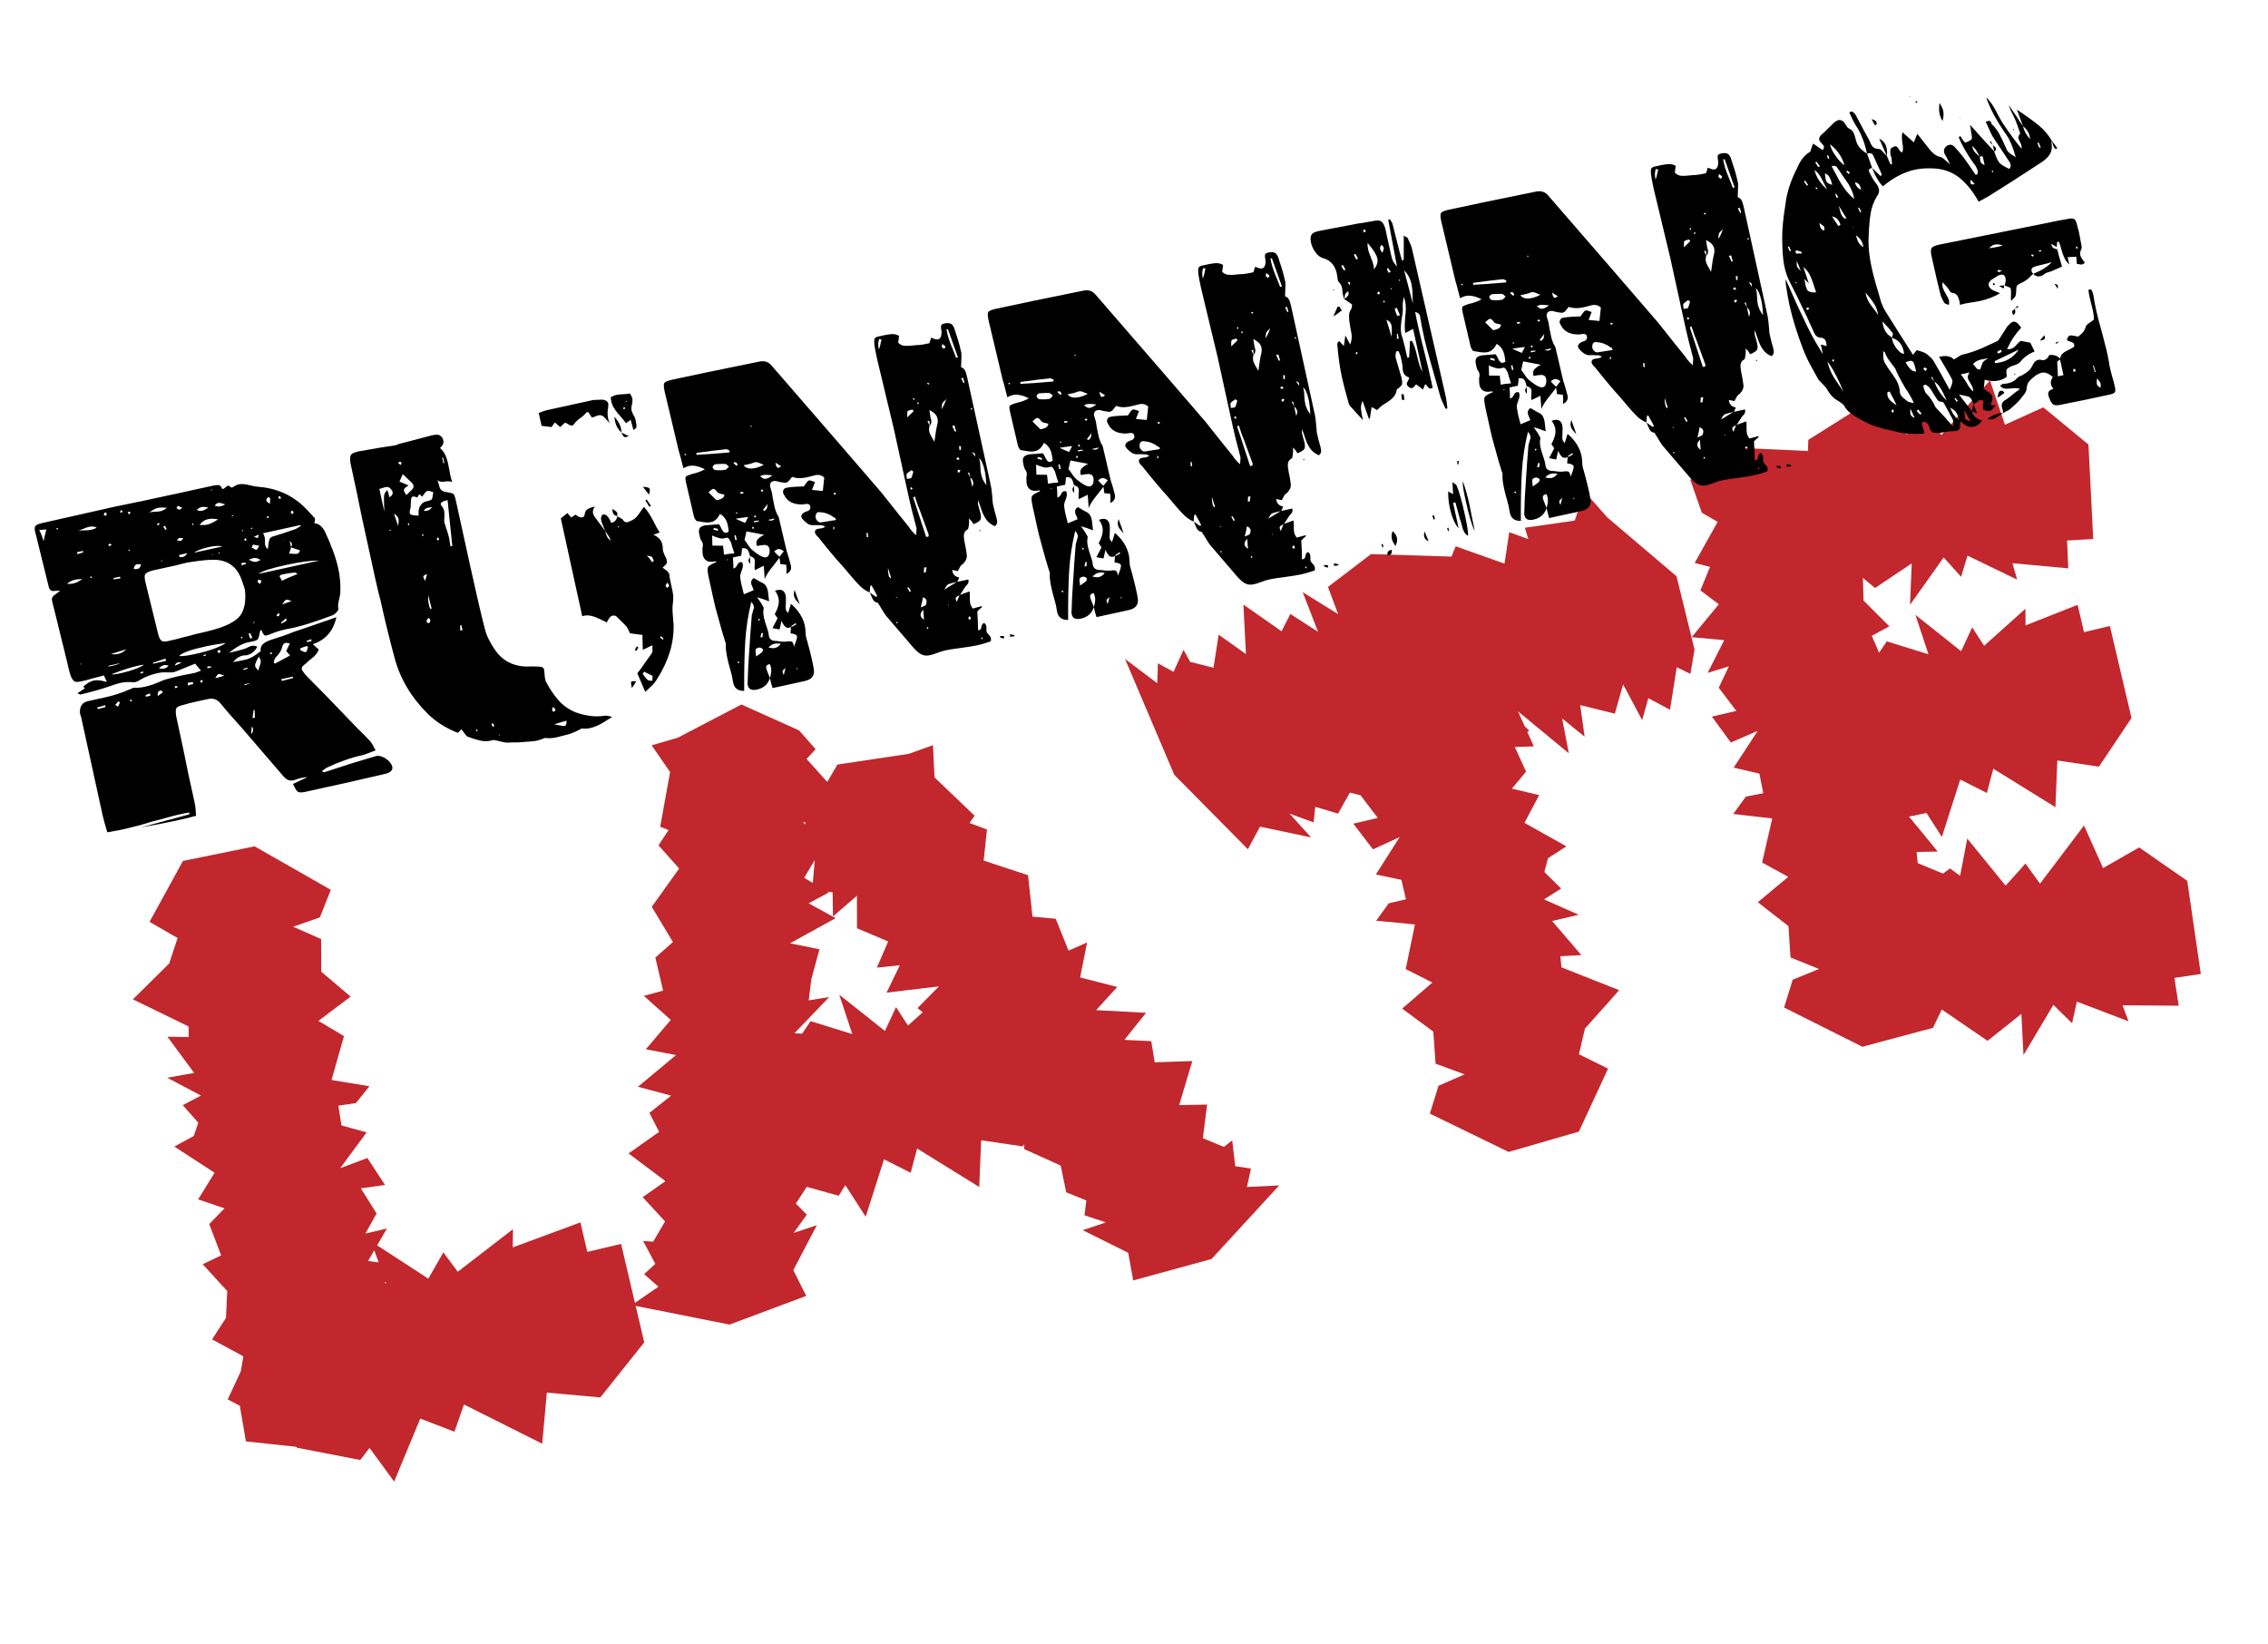
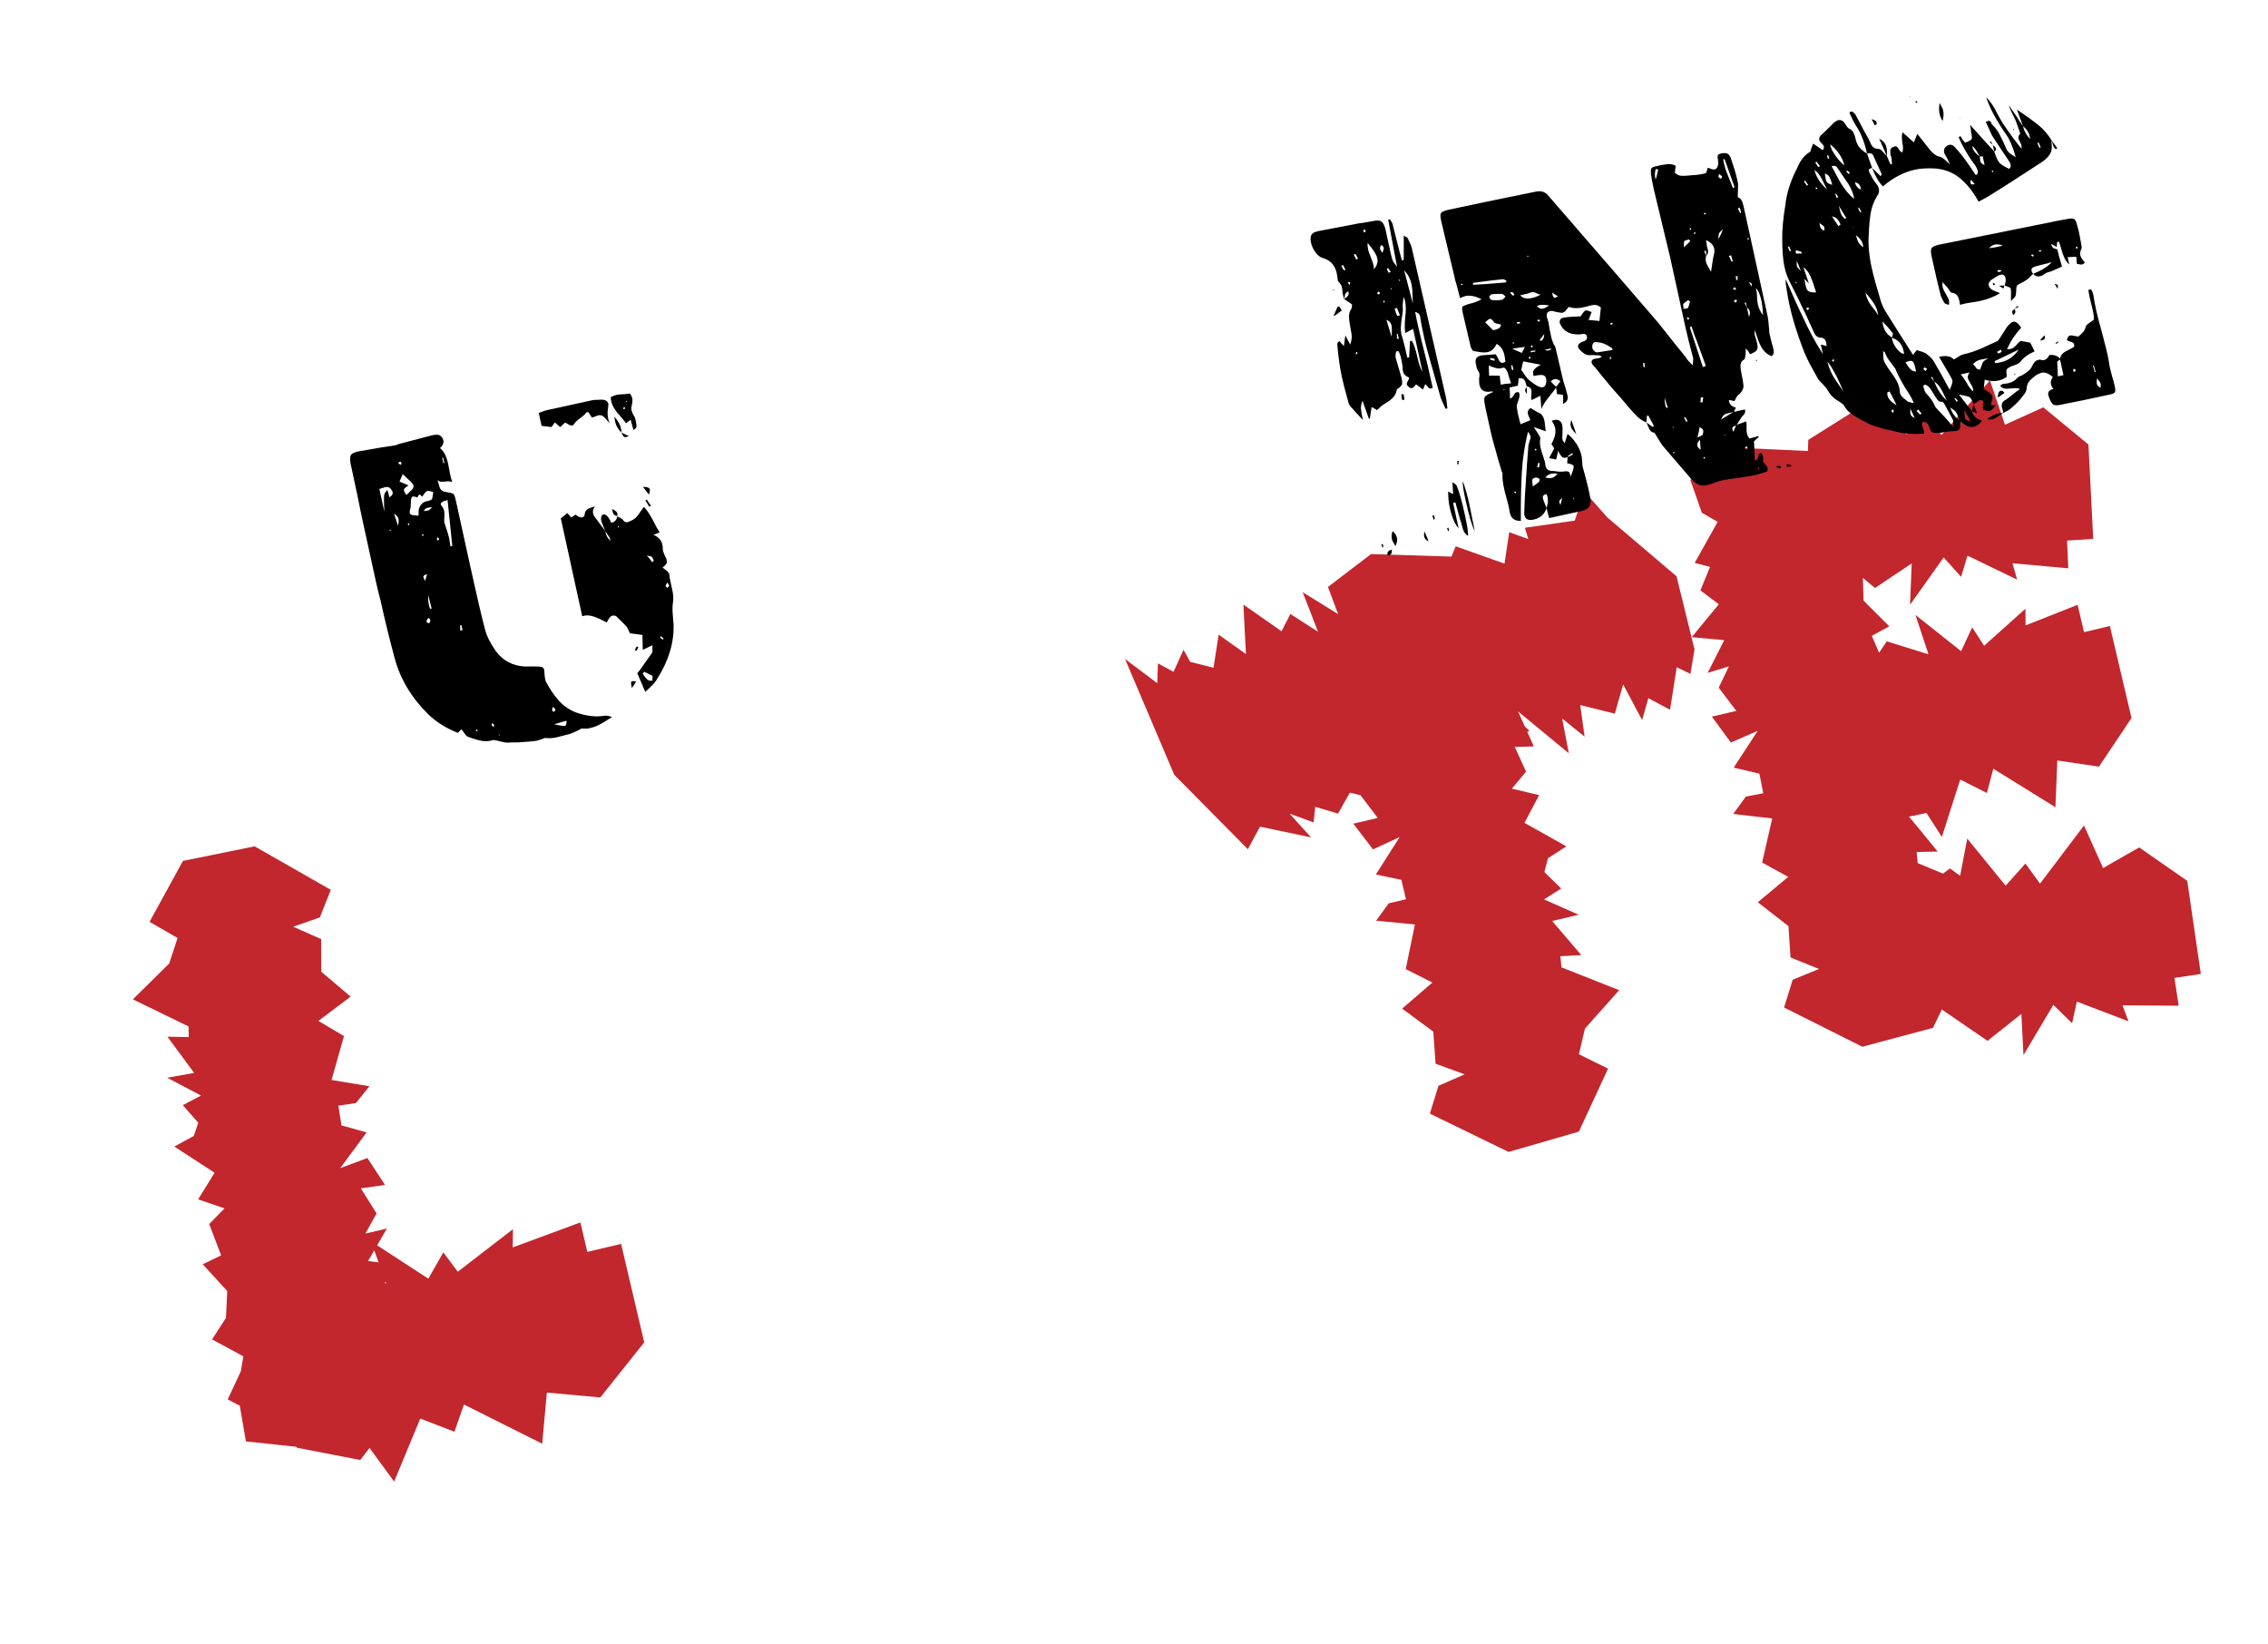
<svg xmlns="http://www.w3.org/2000/svg" id="Layer_1" viewBox="0 0 1536.28 1113.72">
  <defs>
    <style>.cls-1{fill:#000;}.cls-1,.cls-2{stroke-width:0px;}.cls-2{fill:#c1272d;}</style>
  </defs>
  <path class="cls-2" d="M224.08,602.68l-7.42,18.69-18.04,6.3,18.92,8.39.06,22.07,19.9,16.89-21.82,16.43,17.32,10.31-8.42,29.72,25.65,4.24-9.13,11.39-11.91,1.77,2.12,13.37,17.03,4.73-17.92,24.25,18.41-6.9,12,18.24-16.41,2.32,10.68,17.01-7.59,13.6,14.6-3.43-12.8,22.02,22.27,2.98-19.7,21.07,11.62,10.11-7.13,15.54,10.02,3.29-16.75,27.05,9.85,6.93,6.84,22.53-30.72,20.07-69.03-7.39-4.15-24.19-8.19-4.24,8.88-19.04,1.72-10.16-21.19-11.45,9.42-14.54.86-18.18-16.6-18.18,12.46-6.01-8.07-21.21,10.34-10.65-17.87-6.07,11.17-18.04-27.28-17.72,13.2-7.21,3.04-8.93-10.51-11.91,12.34-6.5-22.88-12.08,18.24-3.26-18.09-24.51,14.43.2-.14-7.16-37.7-18.36,24.59-24.28,5.7-17.26-19.01-10.94,22.65-41.28,48.53-9.87,51.62,29.46ZM261.59,869.17l-10.28-28.4,38.82,25.28,10.19-17.81,9.76,13.11,37.39-28.83-.17,12.37,45.84-16.95,4.69,19.96,22.88-5.38,15.68,66.68-29.75,37.3-36.22-3.29-3.15,34.64-52.99-26.57-6.44,18.46-23.16-8.93-17.7,42.69-16.66-22.79-6.3,8.16-43.06-8.36-22.41-62.53,46.76-56.71,36.27,7.9Z" />
-   <path class="cls-2" d="M541.27,494.68l11.22,12.77-6.16,6.58,19.47,21.62-10.08,9.56,9.28,13.23-20.96-1.75,12.48,18.12-11.8,19.72,16.72,9.94-13.69,7.33,18.29,10.08-30.92,17.03,19.96,4.04-5.5,20.3-1.78,14.29,13.86-2.23-23.51,24.53,17.69.97-5.7,26,5.41,20.81-13.83.17,11.08,14.34-13.43,23.71,8.02,16.61-8.3,12.74,7.42,7.5-8.91,12.37,15.72-5.24-15.95,30.46,8.73,17.46-51.94,19.41-66.28-13.18,18.12-12.48-9.71-8.5,7.62-6.93-8.27-15.52,6.79.46,8.07-13.71-15.17-16.46,15.43-10.82-24.96-18.78,20.7-14.63-6.61-12.83,14.72-11.68-22.47-6.01,25.77-21.47-20.44-3.92,16.89-19.9-18.21-16.26,13.03-3.58-5.27-22.39,11.91-10.51-14.34-23.85,18.55-25.94-13.97-15.72,6.81-10.33-5.67-2.26,6.7-37.02-12.48-18.12,17.78-5.21,43-22.44,39.05,17.53ZM577.33,700.39l-8.84-26.68,30.95,24.57,7.5-16.15,8.07,12.48,28-25.08.08,11.28,35.24-13.94,4.35,18.5,17.52-4.12,14.65,62.3-22.05,32.92-28.2-4.15-1.29,31.64-42.08-26.06-4.35,16.43-18.07-9.11-12.43,38.88-13.77-21.42-4.47,7.21-34.07-9.45-19.32-58.12,34.3-50.7,28.26,8.76ZM615.4,510.64l16.58-5.95,1.03,21.84,27.17,25.97-3.46,4.92,11.82,4.41-2.23,21.07,30.06,9.88,3,28.06,15.75,1.43,8.67,21.59,12.57-5.52-4.7,23.71,25.14,6.42-14.29,15.69,33.81,1.81-14.69,18.35,18.18.86,2.35,14.34,25.48-.86-8.91,29.83,18.92-.34-2.87,22.76,14.23,5.9,5.64-4.41,2.06,17.49,10.65,1.6-2.72,12.45,21.84-1.03-45.81,49.81-53.08,14.54-3.38-18.72-30.83-15.35,15.72-5.24-14.49-4.81,1.23-10.05-13.63-5.53-3.75-18.12-24.71-11.14.37-18.07-11.02,7.73-7.84-20.24-20.01-17.38,13.74-11.45-33.27-6.04,12.34-6.5-9.56-10.08-17.03-13.46,14.52-14.71-35.47,4.23,8.99-18.55-15.55,1.6,7.65-17.72-21.1-8.91-.06-22.07-16.21,14.08-.26-16.38-13.8-1.89,2.46-28.83-8.59-1.58,1.58-17.32,21.62-36.93,48.13-7.21Z" />
  <path class="cls-2" d="M1147.83,439.85l-2.78,16.58-9.28-4.5-4.53,28.8-14.69-7.85-4.21,14.86-12.88-24.19-5.61,19.81-23.45-5.79,2.98,21.39-15.23-12.34,4.52,23.59-34.41-28.38,10.71,23.68-20.38.68-12.17,2.86,10.59,14.46-34.93-17.47,10.88,20.04-24.65,2.2-12.8,13.28-9.25-15.29-4.12,17.41-27.8-6.82-7.96,14.2-15.46-4.58-1.12,10.54-16.29-5.93,14.57,16.09-34.58-7.27-8.22,15.29-49.87-50.42-33.35-78.45,21.84,16.44.43-13.46,10.59,5.73,6.76-14.94,4.49,8.19,15.83,3.98,3.47-22.39,18.49,13.11-1.71-33.5,25.82,18.07,5.98-11.68,18.75,12.03-10.42-26.83,34.27,21.22-9.73-23.91,26.77,11.17.83-24.85,11.34,13.26,14.26-13.63,16.12,9.56,9.79-23.88,33.07,11.74,3.21-21.3,12.91,4.67-2.32-7.67,33.78-4.86,6.7-19.55,15.4,17.44,46.86,39.83,12.16,49.53ZM968.55,754.25l5.84-18.84,17.69-7.76-19.67-7.19-1.52-21.73-21.13-15.58,20.5-17.66-18.07-9.11,6.24-30.23-26.28-2.55,8.53-11.77,11.68-2.75-3.09-13.14-17.29-3.64,16.12-25.37-18.07,8.36-13.34-17.41,16.55-3.89-11.91-15.69,6.39-14.34-14.37,4.41,11.11-22.64-22.42-1.41,18.27-22.79-12.37-8.91,5.93-16.29-10.28-2.21,14.95-28.17-10.71-6.21-8.3-22.19,29.18-22.27,69.34,2.18,5.61,23.85,8.56,3.64-7.19,19.67-1.12,10.54,22.3,9.65-8.71,15.4.6,17.84,17.83,16.86-11.74,6.87,9.53,20.87-9.62,11.51,18.49,4.38-9.96,18.78,28.4,15.92-12.48,8.07-2.43,9.3,11.37,11.2-11.62,7.36,23.5,10.4-18.01,4.24,19.81,23.08-14.2.77.74,7.53,39.08,15.46-23.16,25.99-4.12,17.41,19.75,9.74-19.76,42.66-47.61,13.77-53.37-25.97Z" />
  <path class="cls-2" d="M1208.48,682.41l5.84-18.84,17.81-7.27-19.29-7.79-1.4-21.24-20.76-16.18,20.62-17.18-17.69-9.71,6.84-29.86-26.4-3.04,8.53-11.77,11.8-2.26-2.61-13.25-17.41-4.12,16.24-24.88-18.18,7.87-12.85-17.52,16.55-3.89-11.91-15.69,6.87-14.46-14.37,4.41,11.22-22.16-22.04-2.01,18.38-22.3-12.48-9.39,6.53-15.92-10.39-2.69,15.55-27.8-10.71-6.21-7.81-22.3,29.29-21.79,69.57,3.16,5.12,23.96,8.56,3.64-7.79,19.3-1.12,10.54,21.93,10.25-8.7,15.4.49,17.35,17.46,17.47-11.85,6.38,9.16,21.47-9.74,11.02,18.61,4.87-10.57,18.41,28.03,16.52-12.48,8.07-2.55,8.82,11.48,11.68-12.23,6.98,23.62,10.88-18.12,3.75,19.44,23.68-14.31.29.74,7.53,38.71,16.06-23.16,25.99-4.73,17.03,19.87,10.22-20.36,42.29-47.84,12.79-52.99-26.57ZM1222.82,359.03l2.07-61.1,29.98-18.87,6.47,5.67,7.13-24.28,22.82,33.67,14.75-13.74,9.02,14.32,32.9-37.02,10.13,29.98,26-11.76,30.57,25.17,3.23,63.96-17.72,1.09.83,18.81-37.79-3.44,3.12,11.08-33.61-16.24-4.32,14.37-11.82-13.14-22.76,32.06,1.12-28-24.85,16.63-47.24-39.23ZM1306.3,443.16l-8.84-26.68,30.95,24.57,7.5-16.15,8.07,12.48,28-25.08.08,11.28,35.25-13.94,4.35,18.5,17.52-4.12,14.65,62.3-22.05,32.92-28.2-4.15-1.29,31.64-42.08-26.06-4.35,16.43-18.06-9.11-12.43,38.88-13.77-21.42-4.47,7.21-34.07-9.45-19.32-58.12,34.3-50.7,28.26,8.76ZM1296.08,670.54l-3.63-61.3,28.43-21.07,6.84,5.07,4.84-25.28,25.99,31.9,13.43-14.97,9.88,13.6,29.78-39.36,12.94,28.8,24.45-13.97,32.55,22.65,9.19,63.07-17.87,2.66,2.89,18.84-38.08-.29,4.09,10.85-34.99-13.34-3.24,14.63-12.68-12.43-20.24,34.04-1.43-27.91-22.93,18.24-50.21-34.42Z" />
-   <path class="cls-1" d="M70.39,457.48l-8.06,2.09c-1.62.58-4.1,1.23-7.43,1.95-2.08.46-3.56.45-4.43-.01-.87-.46-1.76-1.79-2.68-4-.67-2.04-1.45-5.14-2.37-9.31l-8.94-36.37c-.89-3.08-1.34-5.11-1.33-6.1,0-.98.66-1.95,1.99-2.89,1.32-.94,2.54-1.87,3.65-2.77-2.18.04-3.37.08-3.58.13-2.29.5-3.71-.5-4.26-3l-8.81-35.74c-.76-2.45-.85-4.12-.28-5.02.57-.89,2.11-1.61,4.61-2.15l49.01-11.06c9.63-1.89,24.14-4.96,43.52-9.2l22.51-4.93c2.08-.46,3.63-.63,4.63-.52,1.01.11,1.79.97,2.37,2.59.67.07,1.36-.24,2.08-.95.72-.7,1.29-1.1,1.7-1.19.63-.14,1.37.25,2.22,1.15.21-.04.43-.04.66.02.23.06.43-.04.59-.29,1.53-.99,2.81-1.6,3.86-1.83,1.88-.41,4.2-.26,6.97.44,2.77.7,4.94,1.11,6.49,1.2,9.76.7,18.42,3.83,25.97,9.38,2.33,1.68,4.71,3.83,7.15,6.46,2.43,2.64,4.08,4.4,4.93,5.31.25.17.32.7.19,1.6-.13.9-.26,1.59-.37,2.05,2.59-.13,4.95,1.65,7.06,5.33,4.53,9.71,7.54,18,9.05,24.88,1.28,5.84,1.75,11.52,1.44,17.05-.15,1.34-.48,3.05-1,5.13-.53,2.08-.63,3.85-.31,5.31.14.62-.24,1.42-1.12,2.37-.88.96-1.72,1.64-2.5,2.02-5.24,2.02-10.66,3.92-16.28,5.69-5.62,1.78-10.85,3.09-15.68,3.92-3.55.78-7.02,1.86-10.42,3.26-1.99.88-3.3,1.16-3.91.85-.61-.3-1.38-1.55-2.3-3.76l-.8.83c-.5,2.73-.94,4.46-1.32,5.2-.39.74-1.41,1.29-3.08,1.66l-3.12.68c-4.01.66-8.5,3.06-13.49,7.21,4.38-.96,7.58-1.77,9.62-2.43.83-.18,1.73-.54,2.71-1.08.97-.54,1.98-.92,3.02-1.15,1.25-.27,2.49-.1,3.71.5-1.49,3.17-3.91,5.11-7.24,5.84l-1.94.1c-2.54.34-4.95,1.85-7.2,4.52,1.46-.32,3.29-.66,5.5-1.04,2.21-.37,3.92-.8,5.12-1.29,1.41-.52,2.92-1.35,4.54-2.47,1.61-1.11,2.79-1.97,3.53-2.57-.25-2.13.32-3.78,1.7-4.96,1.38-1.17,3.3-2.14,5.75-2.9,5.33-1.6,10.29-3.34,14.91-5.23l10.98-3.71,17.96-6.23c-2.09,9.42-7.42,15.49-15.99,18.24l4.08,3.69c-.84,2.15-2.33,4.06-4.48,5.73-2.15,1.67-3.57,2.91-4.26,3.72-2.11,1.34-3.03,2.63-2.75,3.88.14.63.95,1.87,2.45,3.72,8.09,8.06,20.08,20.39,35.95,37.01,1.91,1.77,4.58,4.46,7.99,8.08.9,1.11,1.57,2.17,2,3.17.43,1,.97,1.97,1.62,2.92-1.62.58-3.29,1.21-4.99,1.91-1.7.7-3.18,1.19-4.43,1.46-7.5,1.64-15.51,4.49-24.01,8.53l-3.1,2.32,1.77.6,18.66-6.05,16.29-4.88c2.08-.46,4.34.14,6.78,1.79,2.43,1.65,3.88,3.52,4.34,5.6.14.63.05,1.25-.25,1.86-.3.61-.74,1.09-1.32,1.44-.74.6-2.05,1.1-3.93,1.51-11.83,2.81-29.63,6.81-53.39,12.01-2.5.55-4.2.54-5.08-.03-.89-.57-1.99-2.35-3.3-5.34,4.56-2.09,7.63-3.52,9.21-4.31l-.07-.31c-.83.18-1.89.36-3.16.53-1.27.17-2.41.48-3.4.91-2.2.92-4.01,1.15-5.42.69-1.41-.45-2.87-1.61-4.36-3.47l-26.8-31.15c-6.92-7.66-12.03-13.53-15.32-17.61-2.1-2.6-4.92-3.51-8.46-2.73l-8.13,1.78c-3.55.78-6.23,1.48-8.06,2.09-2.71.59-4.36,1.28-4.95,2.07-.6.79-.68,2.66-.24,5.62,3.74,17.09,6.44,29.93,8.1,38.52l4.38,20.01c.32,1.46.54,2.99.68,4.6.13,1.61.23,3.06.3,4.36-3.08.89-7.85,2.05-14.31,3.46-5.21,1.14-12.86,2.6-22.96,4.37l32.79-8.82-.27-1.25c-4.22.71-8.94,1.79-14.19,3.27-5.25,1.48-8.81,2.42-10.68,2.83-6.95,2.18-14.07,4.06-21.36,5.66l-9.13,1.67c-1.61-5.32-2.65-9.13-3.16-11.43l-14.58-66.58c-.09-.42-.26-.93-.5-1.53-.24-.6-.35-1.34-.32-2.22,0-3.93,1.89-6.31,5.64-7.13l.94-.21c1.04-.23,4.48-.98,10.32-2.26,5.83-1.28,11.14-2.98,15.91-5.12.62-.14,1.28-.39,1.96-.76.68-.36,1.23-.6,1.65-.69,2.43.12,4.79-.07,7.08-.57,2.29-.5,4.2-1.03,5.72-1.58,1.52-.55,2.88-1.07,4.08-1.55.79-.39,1.78-.83,2.99-1.31,1.21-.48,2.74-.93,4.62-1.34,3.71-1.03,6.98-1.8,9.81-2.31,2.84-.51,5.19-.97,7.07-1.38.42-.09,1.83-.62,4.24-1.58-.56-.53-1.88-2.1-3.98-4.7-7.81,3.24-12.63,5.17-14.46,5.79-.83.18-2.08.24-3.73.16-1.65-.07-3.13-.08-4.43-.01-5.93.86-11.18,2.78-15.78,5.75-1.78.83-3.14,1.13-4.06.89-2.68-.28-5.49-.11-8.4.53-1.46.32-3.81,1.05-7.05,2.2-3.24,1.15-6.93,2.28-11.05,3.4-4.12,1.12-7.02,1.86-8.68,2.23l-2.15-.84,5.15-3.42-1.21-1.05c2.55-2.3,4.87-3.69,6.96-4.14,2.29-.5,5.08-.24,8.36.79l.62-.14-1.9-4.17ZM26.55,358.98c1.08,1.95,2.07,4.46,2.96,7.54l1.86-7.94-4.83.4ZM39.4,357.8l-1.01-.11-.24.38.83.8c-.04-.21.09-.56.42-1.07ZM55.77,392.22c-2.18.04-3.68.15-4.51.33-2.5.55-4.47,1.53-5.91,2.93,1.76.06,3.16-.04,4.2-.26,1.88-.41,3.95-1.41,6.22-3ZM56.18,373.13l-4.06.89.27,1.25c1.88-.41,3.21-.81,4-1.2l-.21-.94ZM52.48,359.2c.88.03,2.3.04,4.27.05,1.97,0,3.58-.13,4.83-.4,1.88-.41,3.18-.91,3.93-1.51-1.48-.77-3.26-.92-5.34-.47-1.04.23-2.31.67-3.8,1.32-1.5.65-2.79.99-3.87,1.01ZM54.86,449.41l-.62.14.45.56.31-.07-.14-.62ZM61.58,390.29l-.56.45.52.87.87-.52-.83-.8ZM71.46,478.86l-.27-1.25c-1.2.48-2.95.97-5.25,1.48l.27,1.25,5.25-1.48ZM71.63,349.44c.16-.25.32-.51.49-.76.16-.25.2-.59.11-1.01l-1.14-.73-.91,1.84,1.46.66ZM75.63,369.2c-.6-.74-1.01-1.09-1.21-1.05l-1.11.9c.25.17.4.35.45.56.05.21.17.29.38.24l1.49-.65ZM80.79,449.63l-.07-.31-7.19,1.57.14.62c3.13-.68,5.5-1.31,7.12-1.89ZM75.08,443.02c1.8.26,3.54.21,5.21-.16,1.88-.41,3.61-1.45,5.22-3.11l-10.42,3.26ZM75.46,456.7c.92.24,3.16-.04,6.7-.81,3.12-.68,6.21-1.57,9.24-2.68,3.04-1.1,5.11-2.1,6.22-3-4.05.45-9.32,1.83-15.81,4.11l-6.36,2.38ZM81.56,391.81l-.27-1.25-4.38.96.21.94c1.88-.41,3.35-.62,4.44-.65ZM78.03,477.43l1.91,1.22,1.33-2.91-1.14-.73-2.09,2.42ZM82.23,345.48l-1.04,1.21,1.14.73.66-1.46-.76-.49ZM87.5,348.58l.98-1.52c-.51-.32-.87-.46-1.07-.42-.26-.16-.55.01-.87.52.6.74.92,1.22.97,1.43ZM87.8,372.43l-.69-.18-.18.69,1.01.11-.14-.63ZM88.7,473.78l-.87.52c.25.17.41.35.45.56.05.21.17.29.38.24l.87-.52-.83-.8ZM95.51,382.21l-2.64-.08c-1.25.27-2,1.31-2.27,3.12.72.28,1.59.31,2.64.08,1.25-.27,2.01-1.31,2.27-3.12ZM97.15,455.55c-.09-.42-.27-.7-.52-.87l-1.74,1.04.45.56,1.81-.72ZM118.94,382.98l-15.63,3.42c-2.67.8-4.29,1.59-4.88,2.38-.6.79-.59,2.54,0,5.24l8.94,36.37c.66,2.04,1.43,3.29,2.3,3.76.86.47,2.34.47,4.42.01,4.38-.96,7.69-1.79,9.93-2.5,3.54-.78,6.23-1.47,8.06-2.09,7.5-1.64,12.98-3.06,16.43-4.25,7.74-2.56,12.72-5.73,14.96-9.5,2.23-3.76,3.08-8.86,2.55-15.3-.02-1.09-.82-3.75-2.4-7.99-3.3-9.1-9.85-13.57-19.64-13.39-3.06.01-7.55.45-13.47,1.31-2.75.39-5.06.84-6.91,1.35-1.85.52-3.4.91-4.65,1.18ZM101.89,471.22l-.34-1.56c-.84.18-1.83.62-2.99,1.31l.21.94,3.13-.68ZM113.02,343.98c-2.48-.33-4.55-.31-6.21.05-1.67.37-3.61,1.45-5.84,3.24,1-.43,2.26-.66,3.79-.67,1.52,0,2.81-.12,3.85-.35,1.67-.36,3.14-1.12,4.42-2.28ZM103.7,449.53l8.75-1.92-.34-1.56-8.55,2.85.14.62ZM108.2,354.86c-.51-.32-.78-.59-.83-.8l-1.04,1.21c.05.21.13.36.26.44.13.08.29.1.5.05l1.11-.9ZM110.27,469.06l-.59-1.18c-1.14-.19-1.92-.02-2.34.51-.43.53-.59,1.55-.48,3.05,2.06-1.54,3.2-2.34,3.41-2.38ZM107.71,452.91c1.76.06,2.95,0,3.58-.13,1.25-.27,2.2-.92,2.85-1.94-.97-.44-2.08-.53-3.33-.25-1.25.27-2.28,1.05-3.1,2.32ZM109.47,380.13l.56-.45-.38-.24-.56.45.38.24ZM111.73,356.05c-.16.26-.56.45-1.18.59l1.49,2.3.87-.52-1.17-2.36ZM120.55,465.17l-1.46-.66c-.21.05-.48.32-.8.83.25.17.4.35.45.56.05.21.17.29.38.24l1.43-.97ZM122.89,448.93c-2.36-.79-3.85-.14-4.48,1.96l4.48-1.96ZM123.5,343.98l-2.91-1.33c-.42.09-.74.6-.98,1.52l1.52.98c.25.17.62.08,1.09-.24.47-.32.9-.63,1.27-.93ZM124.06,364.49c-1.14-.19-1.91-.24-2.33-.15-.42.09-1.08.56-1.98,1.42.97.44,1.78.65,2.43.62.65-.03,1.27-.66,1.88-1.89ZM153.03,435.46c-5.93.86-10.35,1.61-13.27,2.25-10.63,2.33-16.8,4.55-18.52,6.68,2.43.12,5.93-.32,10.52-1.32,10-2.19,17.09-4.72,21.27-7.6ZM126.95,374.67l-5.63,1.23.27,1.25c2.1.64,3.89-.2,5.35-2.48ZM127.16,462.42c.18.84.21,1.48.1,1.94.79-.39,2.01-.77,3.68-1.13l-.27-1.25-3.51.44ZM131.24,355.39c-.25-.16-.43-.45-.52-.87l-.62.14.21.94.94-.21ZM131.15,374.41l19.38-4.24c-1.9-.67-4.93-.56-9.09.35-4.38.96-7.81,2.26-10.29,3.89ZM141.14,343.72c-2.27-.37-3.71-.5-4.34-.36-1.46.32-2.62,1.01-3.48,2.07,1.22.61,2.46.77,3.71.5.62-.14,1.37-.46,2.24-.98.87-.52,1.49-.92,1.86-1.23ZM147.81,351.76c-2.73-.49-5.03-.54-6.91-.13-2.3.5-4.19,1.79-5.7,3.87,2.01.21,3.75.16,5.21-.16,1.88-.41,4.34-1.61,7.4-3.59ZM137.01,462.55l.28-1.7c-.51-.32-.85-.36-1.01-.11-.21.05-.48.32-.8.83l1.52.98ZM139.5,443.99l-.21-.94-1.74,1.04.07.31,1.88-.41ZM140.45,451.32c.14.63.12,1.07-.04,1.32l2.5-.55.18-.69-2.64-.08ZM143.5,332.07l.24-.38-.69-.18-.18.69.62-.14ZM143.78,375.24l-.24.38.38.24.24-.38-.38-.24ZM145.45,342.45c1.22.61,2.56.75,4.03.43,1.25-.27,2.25-.71,2.99-1.31-2.36-.79-3.85-1.12-4.47-.99-1.05.23-1.89.85-2.54,1.87ZM151.99,457.63c-2.15-.84-3.43-1.21-3.85-1.12-.62.14-1.4,1.07-2.33,2.8,2.5-.55,4.56-1.11,6.18-1.68ZM148.32,442.39c.74-.6,1.09-1,1.05-1.21.16-.25-.14-.62-.9-1.11l-1.36,1.28,1.21,1.05ZM148.16,374.29l-.18.69.94-.21-.45-.56-.31.07ZM156.81,349.46l.38.24.94-.21-.45-.56-.87.52ZM164.32,431.68l-.76-.49-.49.76.76.49.49-.76ZM163.47,381.42l.34,1.56c.58-.34,1.49-.66,2.74-.93l-.21-.94c-.67-.07-1.63.03-2.88.3ZM164.34,359.93l.49-.76-.69-.18-.24.38.45.56ZM164.77,453.2l.14.62,3.06-1-.45-.56c-1.25.27-2.16.59-2.74.93ZM166.3,364.42l-1.04,1.21,1.14.73c.42-.09.58-.34.49-.76-.14-.62-.33-1.02-.59-1.18ZM168.84,462.79l-3.44.75.14.62,3.37-1.06-.07-.31ZM169.42,432.53l1.5-.66c-.79-1.57-1.22-2.57-1.31-2.99l-1.25.27,1.07,3.37ZM168.52,379c2.03,1.31,3.78,1.79,5.24,1.47.62-.14,1.52-.55,2.68-1.24-1.78-1.14-3.4-1.55-4.86-1.23l-3.06,1ZM170.32,357.31l-.49.76.69.18.56-.45-.76-.49ZM170.15,497.23c1.07-1.1,1.46-2.29,1.19-3.54l-.27-1.25-.63.14-.29,4.65ZM175.62,369.58c-2.94-.45-4.3-.7-4.09-.74-.21.05-.37.3-.49.76-.12.47-.36.85-.73,1.14,1.73.93,2.72,1.48,2.98,1.64.46.12.93-.25,1.39-1.12.46-.86.78-1.42.94-1.68ZM171.02,486.23l1.63-.03-.16-5.21-.69-.18-.78,5.41ZM172.54,421.36l-.38-.24-.56.45.14.63.8-.83ZM172,363.5c1.22.61,2.04.86,2.46.77.21-.04.37-.3.49-.76.11-.46.23-.92.35-1.39l-3.3,1.38ZM175.35,444.66c-1.91,3.26-2.75,5.41-2.52,6.45.18.83.95,1.87,2.32,3.1.02-.88.32-2.03.88-3.47.56-1.43.73-2.67.5-3.71l-1.17-2.36ZM176.1,395.69c.11-.46.35-.9.7-1.3.35-.4.39-.68.14-.85-.09-.42-.6-.74-1.52-.98-.21.05-.43.26-.68.64s-.34.68-.3.88c.05.21.26.44.64.68.38.24.72.55,1.02.92ZM175.22,388.67l41.26-9.03c-5.9-.02-13.54,1-22.92,3.05-10.21,2.24-16.33,4.23-18.35,5.98ZM203.37,355.65l-25.32,5.54c.55.53.97,1.43,1.24,2.68.18.84.25,2.13.2,3.89-.05,1.76.58,3.15,1.9,4.17l.78-5.41c.26-1.8,1.33-2.91,3.2-3.32,3.5-.98,8.49-2.62,14.98-4.92l3.48-2.07-.45-.56ZM182.83,341.15l.18-3.64c-.04-.21-.25-.38-.61-.52-.36-.14-.64-.19-.85-.14-1.86,1.5-1.44,2.94,1.27,4.31ZM182.18,350.13c-.21.05-.33-.03-.38-.24-.04-.21-.18-.29-.38-.24l-.87.52c.25.17.4.35.45.56.05.21.17.29.38.24.21-.04.47-.32.8-.83ZM182.79,442.7c.51.33.86.47,1.08.42.21-.05.29-.17.24-.38-.04-.21.01-.44.18-.69l-1.01-.11-.49.76ZM185.41,448.68l.83.8,10.26-5.52c-1.46-1.65-2.33-2.65-2.63-3.03.16-.25.99-1.96,2.48-5.13-1.39-.35-2.39-.46-3.02-.32-1.04.23-1.74,1.04-2.09,2.42-.54,2.52-2.07,5.04-4.57,7.55-.37.3-.64.8-.82,1.49s-.33,1.27-.44,1.73ZM188.73,417.49c.49-.76.71-1.25.66-1.46-.04-.21-.2-.39-.45-.56-.26-.16-.46-.11-.62.14-.58.35-.91.85-.98,1.52l1.39.35ZM190.55,337.49c-.25-.16-.42-.4-.48-.71-.07-.31-.23-.55-.48-.71l-.94.21c.05.21.05.48.02.82-.04.34.07.59.33.75l1.56-.34ZM191,393.41c2.73-1.47,6.22-3,10.46-4.58-.25-.16-.46-.33-.61-.52-.15-.18-.35-.36-.61-.52-2.39.09-5.66.58-9.83,1.5l-1.11.9,1.69,3.23ZM190.32,421.73c.09.42.24.6.45.56,1.57-.78,2.73-1.47,3.48-2.07l-.65-1.5c-.7.81-1.79,1.81-3.27,3.01ZM198.32,458.3l-7.81,1.71c.14.62.33,1.02.59,1.18l7.43-1.95-.21-.94ZM197.58,407.04c-1.9-.68-3.16-.95-3.78-.81-.42.09-.87.52-1.36,1.28-.49.76-.9,1.4-1.22,1.9l6.36-2.37ZM191.95,366.34l.24-.38-.63.14.38.24ZM197.18,370.76l-1.37,4.23c1.09-.02,2.14.02,3.14.13,1.01.11,1.82.09,2.45-.04.83-.18,1.43-.97,1.78-2.35l-6-1.96c-.04-.21.12-.68.51-1.42.38-.74-.11-1.72-1.46-2.96l.96,4.38ZM197.6,345.77c-.16.26-.32.56-.45.92-.14.36-.19.64-.14.85l1.46.66.35-1.39c-.04-.21-.2-.39-.45-.56-.26-.16-.51-.32-.76-.49ZM203.31,439.19l.27,1.25c.25.17.8.43,1.65.79.84.36,1.47.5,1.89.41.42-.09.74-.6.98-1.52.23-.92.43-1.51.6-1.77l-.83-.8c-1.04.23-2.56.78-4.55,1.65ZM207.94,434.9l3.13-.68-.27-1.25-3.06,1,.21.94Z" />
  <path class="cls-1" d="M312.57,493.9l-2.4,2.49c-7.88-3.08-14.59-7.29-20.13-12.63-11.42-11.26-19.01-24.01-22.79-38.25-3.5-12.99-6.69-26.05-9.56-39.18-.85-2.87-1.91-7.22-3.19-13.06l-9.51-43.45c-1.57-8.17-4.11-20.28-7.62-36.33-.39-2.75-.24-4.58.43-5.5.67-.91,2.36-1.66,5.08-2.26,10.92-1.95,19.14-3.32,24.66-4.09,1.25-.27,2.06-.56,2.43-.86l22.61-5.93c1.67-.36,3-.49,4.01-.39,1.01.11,1.96.72,2.86,1.83,1.63,2.48,1.17,4.88-1.38,7.18,1.62,1.4,2.86,3.09,3.73,5.08.87,2,1.55,4.36,2.04,7.09.49,2.73.87,4.72,1.14,5.97.46,2.09.92,3.73,1.41,4.93-1.23-.6-2.94-.72-5.15-.35-2.21.38-3.87.03-4.98-1.04.39.79.71,1.76.96,2.9.25,1.15.57,2.12.96,2.9.34.58.83,1.08,1.47,1.48.63.41,1.29.65,1.96.72,2.93.45,4.72.88,5.36,1.28.63.41,1.23,1.86,1.77,4.36l6.3,28.76,3.22,14.69c4.38,20.01,7.87,34.97,10.48,44.88,1.07,3.92,3.37,8.43,6.9,13.56,4.72,6.61,11.29,10.2,19.71,10.75l6.21-.05c2.84.03,4.68.18,5.5.43.82.26,1.34.91,1.57,1.95.05.21.18,1.82.4,4.83l.62,2.81c2.64,5.1,5.56,9.43,8.74,12.99,3.18,3.56,7.05,6.27,11.6,8.11,7.32,2.55,13.93,3.29,19.81,2.21,1.76.05,3.36.36,4.79.92-.58.35-2.45,1.52-5.62,3.52-3.17,2-6.31,3.35-9.44,4.03-1.67.37-3.51.44-5.52.22-3.32,1.82-6.1,3.09-8.34,3.79l-8.68,2.23c-2.71.59-5.3.73-7.78.39-2.41.97-4.24,1.58-5.49,1.86-1.46.32-5.74.71-12.85,1.17-1.76-.05-3.93,0-6.53.12-1.29.07-2.87-.13-4.72-.61-1.85-.46-3.01-.76-3.47-.88-.42.09-.75.06-1.01-.11-.25-.16-.59-.2-1.01-.11-2.67.8-5.25.98-7.74.55-2.5-.44-5.77-1.41-9.81-2.93-.51-.32-1.16-1.06-1.96-2.19-.79-1.14-1.49-2.07-2.09-2.82ZM262.38,331.92c.48,1.21.95,2.85,1.41,4.93,1.74-1.04,2.45-2.28,2.13-3.74-.09-.42-.44-.99-1.04-1.74-.94-1.32-2.25-1.8-3.92-1.44l-3.37,1.06-.63.14,3.35,15.32c-.24-6.06-.27-9.71-.1-10.95.17-1.23.89-2.43,2.16-3.59ZM264.75,359.25l-.45-.56-.31.07c-.16.26-.18.42-.05.5.13.09.21.23.26.43l.56-.45ZM269.66,356.21c.07-.67.17-1.46.3-2.36.13-.9.13-1.67,0-2.29-.32-1.46-1.35-2.65-3.08-3.58l2.79,8.23ZM271.42,314.87c.16-.25.32-.51.49-.76.16-.25.11-.46-.14-.63-.14-.62-.52-.87-1.14-.73-.21.05-.4.2-.56.45-.16.26-.22.49-.18.69l1.52.98ZM276.76,328.77c-1.16.69-2.01,1.31-2.54,1.87-.53.56-.73,1.14-.6,1.77.09.42.63,1.39,1.62,2.92l3.52-3.39c1.11-.9,1.53-1.97,1.26-3.22-.09-.42-.44-.99-1.04-1.74l-6.19-5.85-2.17,5.06,6.14,2.59ZM277.3,355.19l-.52-.87c-.42.09-.58.35-.49.76l.52.87.49-.76ZM283.53,349.24v-2.95c.11-1.55.61-2.97,1.53-4.26.92-1.29,2.1-2.1,3.57-2.42l.62-.14c1.88-.41,2.97-.87,3.3-1.38.32-.51.63-2.1.92-4.79-.47-.11-1.11-.3-1.92-.56-.82-.25-1.44-.34-1.86-.25l-.31.07c-.79.39-1.47,1.03-2.04,1.92-.57.89-1.04,1.49-1.41,1.78-.21.05-.55-.26-1.02-.92-.47-.66-1.04-.48-1.69.53-.24.93-.61,1.23-1.11.9-.97-.44-1.77-.6-2.39-.46-1.04.23-1.5,1.64-1.37,4.23-.12.47-.16,1.02-.13,1.67.03.65-.01,1.21-.13,1.67-.51,1.64-.68,2.88-.5,3.71.14.63.72,1.05,1.75,1.26,1.03.21,2.42.35,4.18.4ZM287.03,362.23l-1.07-.42-.11,1.01.69.18.49-.76ZM289.27,388.93c-1.88.41-2.7,1.14-2.47,2.18l1.17,2.36,1.3-4.54ZM287.11,346.16c1.71-.16,2.82-.34,3.32-.56.5-.22,1.36-1,2.59-2.37-.38.3-1.31.51-2.81.62-1.51.11-2.54.88-3.1,2.32ZM290.49,418.47l-1.11.9c.05.21-.05.5-.3.88-.24.38-.22.76.08,1.13.05.21.25.39.61.52.36.14.64.19.85.14.42-.09.72-.7.91-1.84-.09-.42-.44-.99-1.04-1.74ZM290.09,403.16c-.17,2.22-.05,4.27.36,6.15.32,1.46.65,2.48,1,3.06l.94-.21-2.3-9ZM296.22,363.82l-.28,1.7.45.56c.42-.09.79-.39,1.11-.9-.09-.42-.52-.87-1.28-1.36ZM303.17,338.72c-3.34.73-4.87,1.72-4.59,2.97.09.42.26.71.52.87.9,1.11,1.48,2.3,1.76,3.55.23,1.04.24,3.12.05,6.21-.07.67.03,1.42.32,2.22.29.81.48,1.43.57,1.84,1.24,3.66,2.04,6.33,2.41,7.99l.92,5.7,1.25-.27c-.65-5.97-1.72-16.33-3.2-31.07ZM300.96,313.65l-.82-3.75-.63.14.82,3.75.62-.14ZM311.67,426.94l1.63-.03-.75-3.44-.94.21c.18.83.2,1.92.06,3.26ZM322.25,494.72l.76.49.62-.14-.59-1.18-.8.83ZM333.27,489.69c-.19,1.14-.16,1.79.1,1.94l1.14.73c-.04-.21,0-.49.14-.85.14-.36.08-.62-.17-.78-.04-.21-.45-.56-1.21-1.05ZM337.8,496.89l.34,1.56.24-.38-.59-1.18ZM413.02,286.83c-2.1-2.6-3.6-4.23-4.51-4.91-.91-.67-1.99-.87-3.24-.6-.42.09-1.83.62-4.24,1.58-.94-1.32-1.76-2.56-2.45-3.72-.21.05-.48.05-.82.02-.33-.03-.59.08-.75.33-.65,1.02-1.97,2.23-3.95,3.65-1.98,1.42-3.38,2.76-4.2,4.03-.49.76-1.07,1.11-1.74,1.04-.67-.07-1.45-.39-2.34-.96-.89-.57-1.57-.91-2.03-1.03l-3.27,3.01-3.63-3.14-2.27,3.12-6.73-.82-1.92-8.75c2.83-1.05,4.66-1.67,5.49-1.86l31.57-6.91,5.52-.23c2.64.08,4.16,1.05,4.57,2.93.05.21,0,.98-.15,2.33-.5,2.73-.49,5.24.01,7.53.32,1.46.67,2.59,1.07,3.37ZM374.44,478.72c-.35,1.39-.48,2.29-.39,2.71l1.14.73c.74-.6,1.07-1.1.98-1.52.16-.25-.01-.54-.52-.87-.51-.32-.91-.67-1.21-1.05ZM375.41,490.62c4.12.85,6.49,1.2,7.11,1.06s1-.66,1.13-1.56c.13-.9.15-1.56.06-1.98-1.05.23-3.81,1.05-8.3,2.47ZM417.92,349.63c.51.33,1.25.71,2.22,1.15.97.44,1.63.95,1.97,1.53.69,1.16,1.66,1.6,2.91,1.33.83-.18,1.43-.42,1.81-.72,2.25-.71,4.15-2.22,5.72-4.53,1.57-2.31,2.78-3.99,3.64-5.06,2.26,2.35,4.56,5.88,6.91,10.61,1.22,2.57,2.47,4.81,3.76,6.71l-4.24,1.58c3.37,1.45,5.38,3.63,6.02,6.55.27,1.25.37,2.21.3,2.88.02,1.09.35,2.33.98,3.72.63,1.39,1.14,2.48,1.53,3.27.32,1.46.37,2.43.15,2.92-.22.49-1.16,1.46-2.8,2.91l3.12,2.27c.3.38.6.74.9,1.11.3.38.5.77.59,1.18.02,1.09.3,2.88.85,5.38l1.16,5.31c.64,2.92.79,5.62.46,8.09-.38,2.27-.44,4.96-.2,8.07.24,3.11.44,5.53.6,7.24.3,12.38-3.44,24.67-11.26,36.86-.77,1.48-2.06,3.07-3.87,4.78-1.81,1.71-3.17,2.99-4.07,3.84l-5.38-12.58c.33-.51.83-1.17,1.53-1.97.69-.81,1.37-1.72,2.02-2.74.81-1.27,1.89-2.81,3.24-4.64,1.35-1.82,2.43-3.37,3.24-4.64.16-.25.23-.92.21-2.01-.02-1.09-.02-2.07,0-2.95-1.2.48-2.35,1.01-3.42,1.57-1.08.56-2.12,1.07-3.11,1.5l-.25-10.1-8.43-1.1-1.83-3.86c-.35-.58-1.08-1.4-2.18-2.47-3.32-3.2-5.14-4.99-5.43-5.36-1.43-.56-2.61-.46-3.54.28-.93.75-1.83,2.1-2.72,4.04-.97-.44-2.44-1.16-4.4-2.15-1.97-.99-3.99-1.75-6.07-2.27-2.08-.53-4.14-.45-6.18.21l-14.51-66.27,4.45-3.6,2.63,3.03,2.85-1.94,2.29,1.46c.97.44,1.86.52,2.67.23.81-.28,1.23-.87,1.26-1.75.14-1.34.57-2.36,1.29-3.07.72-.7,1.74-1.25,3.08-1.66,1.33-.4,2.2-.65,2.62-.74-1.19,1.57-1.62,3.09-1.3,4.54.23,1.04.79,2.12,1.69,3.23l6.5,8.73c.23,1.05.58,2.17,1.07,3.37.48,1.21,1.38,2.32,2.7,3.34-.62-1.83-1.06-2.82-1.31-2.99l-2.45-3.72-2.17-5.42c-1.01-2.61-.78-4.52.71-5.72,1.09-.02,1.97.28,2.65.89.68.62,1.3,1.47,1.87,2.54.56,1.08.89,1.83.98,2.24,2.34-.29,3.75-1.8,4.25-4.53l-.31.07ZM427.22,284.37c-.37.3-.85.62-1.43.97-.58.35-1.14.8-1.67,1.35-1.25-1.69-2.73-3.5-4.46-5.41-1.73-1.91-3.12-3.79-4.18-5.64-1.06-1.84-1.66-4.06-1.78-6.65,1.57-.78,2.78-1.26,3.61-1.45,1.46-.32,3-.49,4.63-.52,1.63-.03,3.17-.2,4.64-.52.9,1.11,1.46,2.19,1.69,3.23.27,1.25.17,2.8-.29,4.65-.35,1.39-.41,2.6-.19,3.64.14.62.59,1.73,1.38,3.3.55.53,1.04,1.74,1.45,3.61.37,1.67.53,2.94.51,3.82.18.84-.52,1.64-2.09,2.42l-1.82-6.81ZM418.23,349.56c-1.81-.26-2.89-1.22-3.25-2.89-.18-.83-.22-1.48-.1-1.94.25.17.82.53,1.71,1.1.89.57,1.4,1.17,1.54,1.79.18.84.11,1.51-.21,2.01l.31-.07ZM420.91,292.96c-2.22-2.14-3.62-4.56-4.21-7.27-.32-1.46-.47-2.63-.44-3.51.3.38,1,1.37,2.12,2.97,1.12,1.61,1.86,3.25,2.22,4.92.27,1.25.37,2.21.3,2.88ZM419.25,357.2l-.21-.94c-.42.09-.6.24-.56.45l.45.56.31-.07ZM420.91,292.96l5.13,2.48c-1.62.58-2.68.75-3.16.53-.49-.22-1.14-1.22-1.97-3.01ZM423.01,277.11l.49-.76c-.04-.21-.19-.34-.42-.4-.23-.06-.37-.19-.42-.4l-.66,1.46,1.01.11ZM424.8,271.8l-.07-.31-.94.21.45.56.56-.45ZM428,466.01c-.27-1.25-.45-2.3-.53-3.16-.08-.85.19-1.35.82-1.49l2.64.08c-.93,1.73-1.91,3.26-2.93,4.57ZM429.92,440.37l1.4-2.6c.51.33.86.47,1.07.42l-1.08,2.53-1.39-.35ZM436.4,455l-1.04,1.21c1.08,1.95,2.28,3.43,3.6,4.45.25.17.72.28,1.39.35.67.07,1.21.06,1.63-.03-.14-.62-.15-1.17-.03-1.63.11-.46.13-.9.04-1.32l-.07-.31-5.51-2.73ZM439.62,335.05l-4.11-5.32c2.84.03,4.38.57,4.61,1.61.18.83.01,2.07-.5,3.71ZM438.05,338.35l2.9,4.28-1.18.59-2.59-4.35.87-.52ZM441.77,380.77l1.11-.9c-.57-1.62-1.05-2.55-1.43-2.8-.38-.24-1.48-.5-3.28-.76,1.1,1.07,2.3,2.56,3.59,4.45ZM449,433.24l.49-.76c-.51-.32-1.06-.86-1.66-1.6l-.8.83,1.97,1.53ZM452,394.58c-.82,1.27-1.2,2.01-1.15,2.22.09.42.52.87,1.28,1.36.16-.25.34-.45.52-.61.18-.15.36-.35.52-.61.16-.25.08-.62-.24-1.09-.32-.47-.64-.89-.93-1.27Z" />
-   <path class="cls-1" d="M650.06,402.99l6.67-2.44c.23,1.04.3,2.39.23,4.04-.08,1.65.03,3.11.3,4.36.23,1.04.79,2.12,1.69,3.23l5.87-1.61.45.56c-1.49,1.2-2.58,2.2-3.27,3.01.35,5.6.51,9.83.48,12.67,1.34.15,2.11-.57,2.32-2.14.2-1.57.82-2.47,1.87-2.7,1.01.65,1.52,1.69,1.5,3.11-.01,1.43.02,2.34.11,2.76.09.42.56,1.08,1.42,1.98.85.91,1.35,1.67,1.49,2.29.18.84.13,1.61-.15,2.32-3.66,1.24-6.64,2.11-8.93,2.61-2.5.55-6.3,1.16-11.39,1.84-4.68.59-8.16,1.13-10.45,1.63-1.46.32-3.6,1.01-6.43,2.06-1,.44-2.33.84-4,1.2-2.08.46-3.92.31-5.5-.43-1.58-.74-3.38-2.21-5.38-4.39l-18.92-22.07c-.6-.74-2.11-3.14-4.52-7.2-.26-.16-.42-.4-.48-.71-.07-.31-.23-.55-.48-.71-1.14-.19-1.99-.6-2.57-1.24-.58-.64-1.12-1.61-1.62-2.92-.51-1.31-.93-2.25-1.28-2.83l4.26,3,.87-.52c-.44-.99-1.01-2.12-1.72-3.39-.72-1.26-1.44-2.58-2.17-3.95-.16.26-.46.43-.87.52l-.36,4.34c-2.4-1-4.51-2.4-6.32-4.18-1.81-1.78-3.75-3.87-5.79-6.27-2.05-2.39-3.68-4.32-4.88-5.81-5.47-6.01-11.37-13.02-17.71-21.02-.25-.16-.83-.8-1.73-1.91-.65-.95-.83-1.78-.55-2.5.28-.72.94-1.19,1.98-1.42.42-.09,1.11-.19,2.07-.29.96-.1,1.91-.47,2.87-1.12l-1.84-.91c-3.1-.19-5.41-.23-6.91-.13-1.97,0-4.1-1.28-6.41-3.84-1.71-1.81-1.4-3.4.92-4.79.37-.3.92-.53,1.65-.69.73-.16,1.36-.51,1.9-1.07.53-.55.71-1.25.53-2.08l-.07-.31c-.18-.83-.62-1.34-1.31-1.51-.69-.18-1.51-.16-2.45.04-.94.21-1.74.27-2.41.2-5.7-.06-9.56-2.27-11.61-6.63-.65-.95-.8-1.9-.46-2.85.34-.94.92-1.51,1.76-1.7l.62-.14c1.67-.36,3.69-.59,6.08-.67,2.38-.08,4.22-.16,5.52-.23,1.62-2.54,2.75-3.88,3.38-4.01.62-.14,2.01.21,4.16,1.05l-2.1,5.37c2.68.29,5.13.51,7.36.68l.97-9.06c-1.66-1.6-3.74-2.13-6.24-1.58-1.04.23-2.44.59-4.19,1.08-1.75.5-3.6.79-5.54.88-1.94.1-3.87-.19-5.76-.87-.53.56-1.14,1.29-1.81,2.2-.67.92-1.32,1.44-1.95,1.57-.37.3-1.07.35-2.1.13-1.03-.21-1.88-.35-2.55-.42l-2.77-.7c-2.85-.03-4.1,1.23-3.76,3.77l1.2,4c.29,2.34.94,5.8,1.95,10.38.23,1.04.78,2.56,1.65,4.55.6.74.97,1.43,1.1,2.05l5.24,22.44c1.33,4.08,2.2,7.05,2.61,8.93,1.15,3.25.23,5.52-2.76,6.83.21-2.01.2-4.08-.05-6.21l-4.02-.43c-.02-1.09-.26-2.67-.71-4.76l3.07-3.95c-1.57-1.18-2.88-1.66-3.92-1.44-.84.18-1.71.7-2.61,1.55.9,1.11,2.16,2.37,3.77,3.76-.28.72-1.71,2.67-4.29,5.85-3.11,3.74-5.06,6.79-5.86,9.14l-.67-9.03-5.91,2.93c-.35-.58-.43-1.71-.25-3.38.17-1.68.2-2.83.06-3.45-.27-1.25-1.34-2.11-3.18-2.58l.07.31c-.46-2.08-1.01-3.6-1.65-4.55-.65-.95-1.93-1.32-3.85-1.12-.03.88-.21,2.56-.54,5.03l-5.63,1.23c.22,3.01.33,5.5.32,7.46,1.04-.23,1.87-.95,2.47-2.18.6-1.22,1.22-1.9,1.85-2.04s1.17-.14,1.63-.03c.73,1.37.64,3.19-.28,5.47-.92,2.28-1.27,3.94-1.04,4.98.34,2.55.75,4.7,1.25,6.44.49,1.75.9,3.36,1.22,4.81,2.41-.96,4.61-1.88,6.6-2.76-.18-.83-.46-1.59-.83-2.28-.37-.68-.62-1.34-.76-1.96-.36-1.67.21-3,1.75-3.99,2.75,1.58,4.37,2.54,4.88,2.86,2.35.79,3.83,2.55,4.43,5.26l.27,1.25.74,6.39c-2.86-1.12-5.58-2.05-8.15-2.8.64.96,1.2,1.76,1.68,2.42.47.66.88,1.28,1.23,1.86,1.04,1.74,1.58,2.72,1.62,2.92l-.11,1.01c-.35,1.39-.25,3.33.29,5.83.37,1.67.97,3.67,1.8,5.99.84,2.33,1.31,4.25,1.42,5.75.34,2.55,1.93,3.84,4.78,3.87.88.03,1.88.14,3.02.32,1.13.19,2.45.23,3.96.12.42-.09,1-.16,1.75-.22.75-.05,1.42.02,2.01.21.59.2,1.02.92,1.29,2.17l.27,1.25c1.56-3.83,2.25-6.17,2.07-7-.23-1.04-1.68-1.7-4.37-1.99l.29-4.65.69.18,2.92-1.62-.52-.87c-.37.3-.8.61-1.27.93-.48.32-1,.66-1.58,1l-.18.69c-1.58.79-2.83.78-3.77,0-.94-.78-1.84-2.16-2.71-4.16l-1.34,5.86-4.79-.92,3.46-6.65-1.93-2.85c2.35-4.23,3.21-7.8,2.57-10.72-.41-1.88-1.22-3.55-2.41-5.04,3.82-1.49,6.2-.59,7.14,2.69.32,1.46.38,3.74.19,6.84-.15,1.34-.15,2.32,0,2.95.18.84.7,1.7,1.55,2.61,1.54-4.92,2.17-7.03,1.89-6.31,5.1,4.35,8.27,9.33,9.5,14.96.23,1.04.41,2.86.54,5.45.02,1.09.18,2.09.49,3,.31.92.53,1.69.67,2.31,2.15,7.83,3.55,13.75,4.21,17.75,1.05,4.8-.93,7.74-5.93,8.83l-11.25,2.46-10.63,2.33c-.62-1.83-1.22-4.1-1.82-6.81.91-2.82,1.16-5.17.75-7.04-.23-1.04-.52-1.85-.86-2.43-1.88.41-2.65,1.35-2.33,2.8l.21.94,2.24,5.73c-1.26,4.21-4.19,6.81-8.77,7.82-3.55.78-5.61-.19-6.2-2.9-.18-.83-.22-1.48-.1-1.94l.38-10.24c1.1-17.93,1.91-29.68,2.44-35.26.23-.92.48-1.79.74-2.62.26-.82.5-1.69.74-2.62-.07-1.3-.68-2.58-1.83-3.86-2.18,8.99-3.55,17.98-4.09,26.94-.55,8.96-.79,20.1-.71,33.41-4.14.04-6.6-1.72-7.38-5.27l-.21-.94c-.25-2.13-.81-4.68-1.68-7.66-.87-2.97-1.53-5.5-1.99-7.59-.96-4.38-1.35-7.67-1.18-9.9.11-.46.09-.84-.08-1.13-.18-.29-.28-.54-.33-.75-1.33-4.07-3.16-10.45-5.49-19.11-.71-2.24-1.59-5.76-2.64-10.56l-3.01-13.75c-.82-3.75-1.01-6.11-.57-7.08.44-.97,2.36-2.16,5.77-3.56l-.76-.49c-4.8,1.05-7.62-.4-8.49-4.37-.14-.62-.23-2.02-.26-4.2.11-.46.21-1.03.28-1.7.07-.67.04-1.32-.1-1.94-.14-.62-.51-1.31-1.1-2.05-.35-.58-.61-1.28-.79-2.12-.18-.83-.32-1.46-.41-1.88-.41-1.88-.33-3.25.24-4.15.57-.89,1.79-1.54,3.67-1.95l9.34-.73c.55.53,1.06,1.35,1.52,2.45.46,1.1.97,1.97,1.55,2.61.58.64,1.28.87,2.12.68l1.49-.65c-.02-1.09-.26-2.67-.71-4.76-.73-3.33-2.47-5.79-5.22-7.38-1.49,3.17-3.49,5.02-5.99,5.57-1.67.37-3.58.35-5.75-.05-2.16-.4-3.58-.63-4.25-.71-.3-.37-.63-.85-.97-1.43-.35-.58-.61-1.29-.79-2.12l-5.17-22.13c-.5-2.29-.59-3.69-.26-4.2.32-.51,1.72-1.14,4.17-1.9,3.54-.77,6.47-1.85,8.79-3.23-4.18-2.14-7.83-2.87-10.96-2.19-.83.18-2.04.67-3.61,1.45l-2.23-8.68c-.58-1.62-1.27-4.31-2.09-8.06l-8.42-35.5c-.64-2.92-.67-4.77-.07-5.55.59-.78,2.34-1.5,5.26-2.13,12.92-2.83,32.56-6.91,58.91-12.24,3.54-.77,6.36.14,8.46,2.73l45.58,52.59,28.98,33.62,10.85,13.68,7.64,9.46c.39.79,1.08,1.73,2.09,2.82,1,1.09,1.91,1.99,2.72,2.68l.29-4.65c-2.43-9.08-4.14-15.91-5.14-20.49l-10.47-47.83-11.13-46.37c-1-4.58-1.63-7.94-1.88-10.07-.16-1.71-.1-2.93.18-3.64.28-.72,1.04-1.21,2.3-1.49l.94-.21c.62-.14,1.72-.38,3.28-.72,1.56-.34,3.2-.59,4.91-.75,1.71-.15,3.43.23,5.17,1.16-.07.67-.28,2.25-.61,4.72,1.36,1.23,2.76,1.91,4.21,2.03,1.45.12,3.23.06,5.36-.19,2.13-.25,3.63-.35,4.51-.33,1.5-.11,3.82-.51,6.95-1.19.32-.51.72-1.68,1.19-3.54.62-.14.96-.1,1.01.11,1.68.73,2.95.99,3.78.81,1.04-.23,1.74-1.04,2.09-2.42.23-.92.33-1.71.3-2.36-.03-.65-.09-1.18-.18-1.6-.27-1.25-.32-2.22-.15-2.92.18-.69.89-1.18,2.14-1.45,3.13-.68,5.1-.13,5.93,1.65.6.74,1.06,1.85,1.38,3.3.57,1.62,1.24,3.66,1.99,6.11.75,2.46,1.5,5.35,2.23,8.68.18.83.13,4.12-.14,9.86,1.18.4,2.04,1.08,2.58,2.06.54.98,1.04,2.51,1.49,4.59l16.08,73.46c.32,1.46.59,3.42.8,5.89.21,2.47.39,4.56.55,6.27.91,4.17,1.7,7.28,2.37,9.31.09.42.22.99.38,1.72.16.73.2,1.43.13,2.1-.07.67-.56,1.43-1.46,2.29-2.4-1-4.3-2.44-5.7-4.32-1.39-1.88-2.57-4.24-3.52-7.09-.95-2.85-1.72-5.08-2.29-6.71.14.62.16,1.22.06,1.79-.1.57-.07,1.16.06,1.79l1.61,5.87c.46,2.09.4,3.57-.17,4.46-.57.89-2.06,1.82-4.47,2.78-.51-.32-.83-.8-.97-1.43l-2.18-2.47c.11,1.51.09,2.93-.05,4.27-.26,1.81-.47,2.84-.63,3.09-1.37.74-2.21,1.63-2.52,2.68-.32,1.05-.37,2.32-.15,3.8.21,1.48.39,2.53.53,3.16.68,3.13,1.1,5.55,1.26,7.26.5,2.3-.42,4.57-2.76,6.83-.79.39-1.45,1.14-1.97,2.23-.53,1.1-.95,1.9-1.27,2.41l-3.78-.81c.17,2.8,1.75,4.53,4.74,5.19l-1.33,2.91c-3.34.73-5.4,1.29-6.18,1.68-.79.39-1.62,1.56-2.51,3.5l8.38-5.11,7.81-1.71c.32,1.46.08,2.6-.72,3.43-.8.83-1.37,1.5-1.69,2.01l-3.17,4.95c-.37.3-1,.66-1.89,1.07-.89.42-1.25,1.04-1.06,1.87.18.83.42,1.44.72,1.81l1.92-4.68ZM464.81,307.92l-.45-.56c-.25-.16-.54.01-.87.52l.76.49.56-.45ZM493.97,306.45l.42-1.07c-1.02-.65-1.76-1.03-2.22-1.15l-9.27,1.05-11.15,1.46-.04,1.32c4.97-.21,12.39-.75,22.25-1.6ZM485.32,338.81c.42-.09.99-.22,1.72-.38.73-.16,1.48-.49,2.24-.98.76-.49,1.24-1.31,1.43-2.44-.46-.11-1.33-.31-2.58-.58-1.26-.27-2.07-.69-2.41-1.27-.99-1.53-1.91-2.2-2.74-2.02-.42.09-.95.43-1.58,1-.64.58-1.14,1.02-1.51,1.31l5.43,5.36ZM497.46,374.81c-1.24-3.66-1.99-6.11-2.27-7.37-.39-.78-.83-1.56-1.33-2.33-.49-.76-1.16-1.06-1.99-.87l-.31.07c-1.41.53-2.88.58-4.39.14-1.52-.43-3.12-1.01-4.8-1.73l.19,6.84,7.22.06.67,6.08c2.08-.46,4.42-.75,7.01-.88ZM490.04,318.45l-.07-.31c.92.24,1.47.23,1.63-.03.95-.64,1.67-1.35,2.16-2.11-1.11-1.07-1.89-1.66-2.35-1.78-1.55-.09-3.83-.03-6.84.19-.42.09-.8.34-1.15.74-.35.4-.61.74-.77.99.27,1.25.87,1.99,1.8,2.23,1.13.19,3,.22,5.59.09ZM486.27,359.57l.04-1.32-2.78-.7c.05.21-.1.57-.42,1.07l3.16.95ZM492.21,379.23l.38.24.56-.45-.38-.24-.56.45ZM498.9,315.53l.8-.83c-.25-.16-.42-.4-.48-.71s-.23-.55-.48-.71c-.25-.16-.54-.21-.85-.14s-.6.02-.85-.14c.09.42.03.65-.18.69l2.04,1.85ZM499.05,365.61l-.68-3.13-.94.21.68,3.13.94-.21ZM506.81,350.16c-4.26.5-7.12.9-8.58,1.22l6.52,2.83,2.06-4.05ZM498.35,347.42l.76.49.56-.45-.76-.49-.56.45ZM500.8,448.43l-.76-.49-.49.76.76.49c.42-.09.58-.34.49-.76ZM501.48,333.31l-.11,1.01c.46.12,1.21.06,2.26-.17l-.21-.94-1.94.1ZM503.73,315.13c1.54,2.07,4.19,2.69,7.94,1.86,1.88-.41,3.79-1.16,5.73-2.24-.93-.23-1.93-.61-3.03-1.14-1.1-.52-2.07-.69-2.9-.51l-.94.21c-.58.35-1.71.7-3.37,1.06l-3.44.75ZM504.33,365.77c.9,1.11,1.68,2.2,2.35,3.25.67,1.06,1.43,2.04,2.28,2.94.55.53,1.62,1.4,3.18,2.58,1.57,1.19,3.07,2.06,4.5,2.62,1.43.56,2.56.48,3.38-.25.83-.72,1.26-1.96,1.31-3.73.03-2.84-1.25-4.2-3.84-4.07-1.09.02-2.68.26-4.76.71-.62-1.83-.5-3.27.36-4.34.86-1.06,2.36-2.16,4.52-3.28l-11.97-2.29c-.24.93-.46,1.9-.67,2.93-.21,1.03-.43,2.01-.67,2.93ZM508.04,376.75l.16,5.21c-1.15-1.27-1.5-2.34-1.03-3.21.47-.86.78-1.42.94-1.68l-.07-.31ZM509.4,288.66l-.76-.49c.09.42-.07.67-.49.76l.38.24.87-.52ZM509.88,356.69c-.33.51-.46.87-.42,1.07.05.21.17.29.38.24.21-.04.44.02.69.18l.11-1.01-.76-.49ZM512.33,349.93c-.25-.16-.4-.35-.45-.56-.05-.21-.18-.29-.38-.24l-.87.52c.25.17.4.35.45.56.05.21.17.29.38.24l.87-.52ZM510.69,352.91l.21.94,3.13-.68-.14-.62-3.19.37ZM512.1,444.65c1.16-.69,2.48-1.63,3.97-2.83.37-.3.6-.73.7-1.3.09-.56.01-.93-.24-1.09-1.27-.81-2.2-1.04-2.78-.7-1.04.23-1.66.64-1.86,1.23-.2.59-.19,1.35.01,2.29.21.94.27,1.74.2,2.41ZM514.78,419.5l-.76-.49-.49.76c.05.21.13.36.26.43.13.09.29.1.5.05l.49-.76ZM514.84,322.52c.81.7,1.52,1.2,2.13,1.5.61.31,1.33.36,2.17.18,1.04-.23,2.41-.96,4.1-2.21-.67-.07-1.68-.18-3.02-.32-1.34-.14-2.54-.1-3.58.13l-1.81.72ZM516.13,331.41l-1.04,1.21c.42-.09.7-.04.85.14.15.19.33.26.54.21l.56-.45c-.09-.42-.39-.78-.9-1.11ZM515.12,431.54c.25.17.69.18,1.32.04l.39-2.71c-.25-.16-.59-.2-1.01-.11l-.7,2.77ZM516.89,345.33c.05.21.32.48.83.8.95-.64,1.53-1.26,1.72-1.85.2-.59.37-1.55.51-2.9l-3.07,3.95ZM524.71,351.15l-4.38.96c.76.49,1.66.62,2.71.39.83-.18,1.39-.63,1.67-1.35ZM520.58,438.54c1.85.47,3.29.59,4.34.36,1.46-.32,2.78-1.26,3.97-2.83-1.6-.31-3.02-.32-4.27-.05-1.46.32-2.81,1.16-4.03,2.52ZM525.29,313.35c.34,2.55,1.03,3.71,2.07,3.48.42-.09,1-.43,1.74-1.03l-3.81-2.44ZM532.13,452.39c-.74.6-1.29,1.1-1.64,1.5-.35.4-.45.92-.32,1.54l.72,1.81,1.23-4.86ZM538.27,399.61l3.44,9.73c-.3-.37-.95-1.1-1.95-2.19-1.01-1.09-1.64-2.26-1.92-3.51-.23-1.04-.09-2.38.43-4.02ZM539.98,452.31l-.31.07.21.94.62-.14c-.25-.16-.43-.45-.52-.87ZM566.22,352.22l-.27-1.25c-.72-.28-1.47-.71-2.25-1.31-.79-.59-1.41-.95-1.87-1.06-1.73-.93-3.71-1.48-5.93-1.65-2.06-.42-3.19.37-3.41,2.38-.19,1.14.09,2.17.84,3.09.75.93,1.56,1.41,2.44,1.43l10.45-1.63ZM564.4,358.84l1.05-1.21-.9-1.11-.15,2.33ZM566.14,333.89l-1.32-.04-.11,1.01,1.01.11c.42-.09.56-.45.42-1.07ZM587.79,360.93l-.94.21c.23,1.05.3,1.9.23,2.57l1.01.11-.3-2.88ZM597.16,230.14l-1.46-.66c-.93,1.73-1.05,4.16-.37,7.29.56-1.43.93-2.71,1.12-3.85.19-1.13.42-2.06.7-2.77ZM603.03,391.66l.56-.45-2.06-6.43c-.15,1.34.04,3.16.54,5.45.05.21.21.45.48.71.27.27.44.51.48.71ZM607.6,405.07l-.14-.63-.38-.24-.24.38.76.49ZM608.28,421.63l-.76-.49-.49.76.38.24c.42-.09.71-.26.87-.52ZM618.67,319.45l-1.21-1.04c-.37.3-.94.7-1.71,1.19-.77.5-1.31,1-1.64,1.5-.16.26-.16.75,0,1.48.16.73.18,1.33.06,1.79.42-.09,1-.16,1.75-.22.75-.05,1.21-.21,1.37-.46.32-.51.78-1.92,1.37-4.23ZM618.87,278.46l-.9-1.11c-1.88.41-2.94.81-3.18,1.19-.25.38-.33,1.77-.24,4.15l4.32-4.22ZM615.5,397.78l-.94.21,1.62,2.92.87-.52-1.55-2.61ZM618.18,330.69l-1.14-.73-.49.76.9,1.11.73-1.14ZM619.41,270.48l-.21-.94c-.42.09-.71.27-.87.52l.52.87.56-.45ZM627.38,363.73l1.56-.34c.23-.92.2-1.57-.1-1.94l-5.75-15.78c-.83-1.78-1.95-4.92-3.37-9.42l-1.18.59,8.83,26.89ZM621.8,273.89c-.04-.21.03-.33.24-.38.21-.04.29-.17.25-.38l-.21-.94-.8.83c.09.42.26.71.52.87ZM625.88,419.75l-.5-6.77c-1.44,1.41-2.02,2.74-1.75,3.99.23,1.04.97,1.97,2.25,2.78ZM623.72,411.37c.42-.09,1.07-.34,1.96-.76.89-.41,1.42-.75,1.58-1,.35-1.39.48-2.29.39-2.71-.23-1.04-1.06-1.84-2.49-2.4-.15,1.34-.63,3.63-1.45,6.87ZM627.63,384.31l-1.63.03-.25,3.33,1.32.04c.11-.46.31-1.59.57-3.4ZM629.06,425.27c-.51-.32-.79-.59-.83-.8-.33.51-.46.87-.42,1.07l.76.49c-.09-.42.07-.67.49-.76ZM629.51,259.75c-.51-.32-.87-.46-1.07-.42-.04-.21-.1-.19-.16.03-.06.23-.2.37-.4.42l1.14.73.49-.76ZM629.6,288.56c.14-1.34.1-2.53-.13-3.58l-1.25.27c.78,1.58,1.24,2.68,1.38,3.3-.35,1.39-.39,2.71-.12,3.96.23,1.05,1.38,3.3,3.45,6.78.74-5.62,1.39-9.58,1.98-11.9.35-1.39.39-2.71.12-3.96-.5-2.29-2.34-4.18-5.5-5.68l.78,5.07c.96,2.41.73,4.32-.71,5.72ZM638.38,232.91l-.53,2.08,1.59,1.29c.16-.25.34-.45.52-.61.18-.15.36-.35.52-.61-.09-.42-.33-.75-.71-.99s-.85-.63-1.4-1.17ZM641,270.34c-1.65,1.46-2.57,2.48-2.77,3.06-.2.59-.3,1.87-.31,3.83,1.25-2.24,2.28-4.54,3.08-6.9ZM647.65,242.35l1.25-.27-6.81-19.15-.94.21c.52,3.38,1.59,7.02,3.21,10.93,1.62,3.9,2.71,6.67,3.29,8.29ZM642.09,409.97l.38.24.24-.38-.38-.24-.24.38ZM646.54,288.13l-1.56.34,1.83,3.86.94-.21c-.39-.78-.79-2.12-1.2-3.99ZM647.57,310.83l1.46.66c.63-.14.89-.41.8-.83-.25-.16-.4-.35-.45-.56-.04-.21-.18-.29-.38-.24-.25-.16-.5-.05-.75.33-.24.38-.47.6-.68.64ZM650.54,318.37c-.93-.23-1.47-.22-1.63.03-.21.05-.28.22-.21.54.07.31.02.6-.14.85.21-.04.44.02.69.18.25.17.46.12.62-.14.21-.04.43-.53.66-1.46ZM650.93,302.23l-1.32-.04c.27,1.25.35,2.11.23,2.57l1.01.11.08-2.64ZM652.23,255.76l-1.18.59,1.69,3.23.56-.45c-.32-1.46-.68-2.58-1.07-3.37ZM657.22,323.46l-.75-3.44-.94.21,1.69,3.23,1.37,6.25c.6-1.22.8-2.35.57-3.4-.27-1.25-.92-2.2-1.93-2.85ZM656.78,417.24l-.98,1.52c.05.21.45.56,1.21,1.05l.73-1.14-.97-1.43ZM658.44,276.67l-.45-.56c-.33.51-.46.87-.42,1.07l.76.49.11-1.01ZM660.35,309.34c.19-1.13.2-1.84.02-2.13-.18-.29-.85-.63-2.03-1.03.85.91,1.52,1.96,2,3.17ZM663.19,310.36c.53,1.42.81,3.21.85,5.38.04,2.18.24,4.1.61,5.76.55,2.5,1.72,4.86,3.52,7.09-.2-3.89-.59-7.19-1.18-9.9-.96-4.38-2.22-7.16-3.79-8.34ZM663.52,359.75l-.14-.62.24-.38.52.87-.62.14ZM665.65,432.33c-.25-.16-.43-.45-.52-.87l-.49.76c.09.42.26.71.52.87l.49-.76ZM680.09,432.45c-.67-.07-1.18-.18-1.54-.32-.36-.14-.67-.29-.92-.45-.21.05-.29-.04-.22-.28.06-.23.07-.45.02-.66l2.64.08.03,1.63ZM684.06,429.61c1.34.15,2.37.36,3.09.63.05.21.08.37.1.47.02.11-.07.18-.28.22-1.25.27-2.21.38-2.88.3.16-.25.15-.8-.03-1.63Z" />
-   <path class="cls-1" d="M869.5,354.95l6.67-2.44c.23,1.04.3,2.39.23,4.04-.08,1.65.03,3.11.3,4.36.23,1.04.79,2.12,1.69,3.23l5.87-1.61.45.56c-1.49,1.2-2.58,2.2-3.27,3.01.35,5.6.51,9.83.48,12.67,1.34.15,2.11-.57,2.32-2.14.2-1.57.82-2.47,1.87-2.7,1.01.65,1.52,1.69,1.5,3.11-.01,1.43.02,2.34.11,2.76.09.42.56,1.08,1.42,1.98.85.91,1.35,1.67,1.48,2.3.18.84.13,1.61-.15,2.32-3.66,1.24-6.64,2.11-8.93,2.61-2.5.55-6.3,1.16-11.39,1.84-4.68.59-8.16,1.13-10.45,1.63-1.46.32-3.6,1.01-6.43,2.06-1,.44-2.33.84-4,1.2-2.08.46-3.92.31-5.5-.43-1.59-.74-3.38-2.21-5.38-4.39l-18.92-22.07c-.6-.74-2.11-3.14-4.52-7.2-.25-.16-.42-.4-.48-.71-.07-.31-.23-.55-.48-.71-1.14-.19-1.99-.6-2.56-1.24-.58-.64-1.12-1.61-1.62-2.92-.51-1.31-.93-2.25-1.28-2.83l4.26,3,.87-.52c-.44-.99-1.01-2.12-1.72-3.39-.72-1.26-1.44-2.58-2.17-3.95-.16.26-.45.43-.87.52l-.36,4.34c-2.4-1-4.51-2.4-6.32-4.19-1.81-1.78-3.74-3.87-5.79-6.27-2.05-2.39-3.68-4.32-4.88-5.81-5.47-6.01-11.37-13.02-17.7-21.02-.25-.16-.83-.8-1.73-1.92-.65-.95-.83-1.78-.55-2.5.28-.72.94-1.19,1.98-1.42.42-.09,1.11-.19,2.07-.29.96-.1,1.91-.47,2.87-1.12l-1.84-.91c-3.1-.19-5.4-.23-6.91-.13-1.97,0-4.1-1.28-6.41-3.84-1.71-1.81-1.4-3.4.92-4.79.37-.3.92-.53,1.65-.69.73-.16,1.36-.51,1.9-1.07.53-.55.71-1.25.53-2.08l-.07-.31c-.18-.83-.62-1.34-1.31-1.51-.69-.18-1.51-.16-2.45.04-.94.21-1.74.27-2.41.2-5.7-.06-9.56-2.27-11.61-6.63-.65-.95-.8-1.9-.46-2.85.34-.94.92-1.51,1.76-1.7l.62-.14c1.67-.36,3.69-.59,6.08-.68,2.38-.08,4.22-.16,5.52-.23,1.62-2.54,2.75-3.88,3.38-4.02s2.01.21,4.16,1.05l-2.1,5.37c2.68.29,5.13.51,7.36.68l.97-9.06c-1.66-1.6-3.74-2.13-6.24-1.58-1.04.23-2.44.59-4.19,1.08-1.75.5-3.59.79-5.54.88-1.94.1-3.87-.19-5.76-.87-.53.56-1.14,1.29-1.81,2.2-.67.92-1.32,1.44-1.95,1.57-.37.3-1.07.35-2.1.13-1.03-.21-1.88-.35-2.55-.42l-2.77-.7c-2.85-.03-4.1,1.23-3.76,3.77l1.2,4c.29,2.34.94,5.8,1.95,10.38.23,1.04.78,2.56,1.65,4.55.6.74.97,1.43,1.1,2.05l5.24,22.44c1.33,4.08,2.2,7.05,2.61,8.93,1.14,3.25.22,5.52-2.76,6.83.21-2.01.2-4.08-.05-6.21l-4.03-.43c-.02-1.09-.26-2.67-.71-4.76l3.07-3.95c-1.57-1.18-2.88-1.66-3.92-1.44-.83.18-1.7.7-2.61,1.55.9,1.11,2.16,2.37,3.77,3.76-.28.72-1.71,2.67-4.29,5.85-3.11,3.74-5.06,6.79-5.86,9.14l-.67-9.03-5.91,2.93c-.35-.58-.43-1.71-.25-3.38.18-1.68.2-2.83.06-3.45-.27-1.25-1.34-2.11-3.19-2.58l.07.31c-.46-2.08-1.01-3.6-1.65-4.55-.65-.95-1.93-1.32-3.85-1.12-.03.88-.21,2.56-.54,5.03l-5.63,1.23c.22,3.01.33,5.5.32,7.46,1.04-.23,1.86-.95,2.47-2.18.6-1.22,1.22-1.9,1.85-2.04.62-.14,1.17-.14,1.63-.03.73,1.37.64,3.19-.28,5.47-.92,2.28-1.27,3.94-1.04,4.98.34,2.55.75,4.7,1.25,6.44.49,1.75.9,3.36,1.22,4.81,2.41-.96,4.61-1.88,6.6-2.76-.18-.83-.46-1.59-.83-2.28-.37-.68-.62-1.34-.76-1.96-.36-1.67.21-3,1.75-3.99,2.75,1.58,4.37,2.54,4.88,2.86,2.36.79,3.83,2.55,4.43,5.25l.27,1.25.74,6.39c-2.87-1.12-5.58-2.05-8.15-2.8.64.96,1.2,1.76,1.68,2.42.47.66.88,1.28,1.23,1.86,1.04,1.74,1.58,2.71,1.62,2.92l-.11,1.01c-.35,1.39-.25,3.33.29,5.83.37,1.67.97,3.67,1.8,5.99.84,2.33,1.31,4.25,1.42,5.75.34,2.55,1.93,3.84,4.78,3.87.88.03,1.88.14,3.02.32,1.13.19,2.45.23,3.96.12.42-.09,1-.16,1.75-.22.75-.05,1.42.02,2.01.22.59.2,1.02.92,1.29,2.17l.27,1.25c1.56-3.83,2.25-6.17,2.07-7-.23-1.04-1.68-1.7-4.37-1.99l.29-4.65.69.18,2.92-1.62-.52-.87c-.37.3-.8.62-1.27.93-.48.32-1,.66-1.58,1l-.18.69c-1.58.79-2.83.78-3.77,0-.94-.78-1.84-2.16-2.71-4.16l-1.34,5.86-4.79-.92,3.46-6.65-1.94-2.85c2.35-4.23,3.21-7.8,2.57-10.72-.41-1.88-1.22-3.55-2.41-5.04,3.82-1.49,6.2-.59,7.14,2.7.32,1.46.38,3.74.19,6.84-.15,1.34-.15,2.33,0,2.95.18.83.7,1.7,1.55,2.61,1.54-4.92,2.17-7.03,1.89-6.31,5.1,4.35,8.27,9.33,9.5,14.96.23,1.04.41,2.86.54,5.45.02,1.09.18,2.09.49,3,.31.92.53,1.69.67,2.31,2.15,7.83,3.55,13.75,4.21,17.75,1.05,4.8-.93,7.74-5.93,8.83l-11.25,2.46-10.63,2.33c-.62-1.83-1.22-4.1-1.82-6.81.91-2.82,1.16-5.17.75-7.04-.23-1.04-.52-1.85-.86-2.43-1.88.41-2.65,1.35-2.33,2.8l.21.94,2.24,5.73c-1.26,4.21-4.19,6.81-8.77,7.82-3.55.78-5.61-.19-6.2-2.9-.18-.83-.22-1.48-.1-1.94l.38-10.24c1.1-17.93,1.91-29.68,2.44-35.26.23-.92.48-1.79.74-2.62.26-.82.5-1.69.74-2.62-.07-1.3-.68-2.58-1.83-3.86-2.18,9-3.55,17.98-4.09,26.94-.55,8.97-.79,20.1-.71,33.41-4.14.04-6.6-1.72-7.38-5.26l-.21-.94c-.25-2.13-.81-4.68-1.68-7.66-.87-2.97-1.53-5.5-1.99-7.59-.96-4.38-1.35-7.67-1.18-9.9.11-.46.09-.84-.08-1.13-.18-.29-.28-.54-.33-.75-1.33-4.07-3.16-10.45-5.49-19.11-.71-2.24-1.59-5.76-2.64-10.56l-3.01-13.75c-.82-3.75-1.01-6.11-.57-7.08.44-.97,2.36-2.16,5.77-3.56l-.76-.49c-4.8,1.05-7.62-.4-8.49-4.37-.14-.62-.23-2.02-.26-4.2.11-.46.21-1.03.28-1.7.07-.67.04-1.32-.1-1.94-.14-.62-.51-1.31-1.1-2.05-.35-.58-.61-1.28-.79-2.12-.18-.83-.32-1.46-.41-1.88-.41-1.88-.33-3.25.24-4.15.57-.89,1.79-1.54,3.67-1.95l9.34-.73c.55.53,1.06,1.35,1.52,2.45.46,1.1.98,1.97,1.55,2.61.58.64,1.28.87,2.12.68l1.5-.65c-.02-1.09-.26-2.67-.71-4.76-.73-3.33-2.47-5.79-5.22-7.38-1.49,3.17-3.49,5.02-5.99,5.57-1.67.37-3.58.35-5.74-.05-2.17-.4-3.58-.63-4.25-.71-.3-.37-.62-.85-.97-1.43-.35-.58-.61-1.29-.79-2.12l-5.17-22.13c-.5-2.29-.59-3.69-.26-4.2.33-.51,1.72-1.14,4.17-1.9,3.54-.77,6.47-1.85,8.79-3.23-4.18-2.14-7.83-2.87-10.96-2.19-.84.18-2.04.67-3.61,1.45l-2.23-8.68c-.58-1.62-1.27-4.31-2.09-8.06l-8.43-35.5c-.64-2.92-.67-4.77-.07-5.55.59-.78,2.34-1.5,5.27-2.13,12.92-2.83,32.56-6.91,58.91-12.24,3.54-.77,6.36.14,8.46,2.73l45.58,52.59,28.98,33.62,10.85,13.68,7.64,9.47c.39.79,1.08,1.73,2.09,2.82,1,1.09,1.91,1.99,2.72,2.68l.29-4.65c-2.43-9.08-4.14-15.91-5.14-20.5l-10.47-47.83-11.13-46.37c-1-4.58-1.63-7.94-1.88-10.07-.16-1.71-.1-2.93.19-3.64.28-.72,1.05-1.21,2.3-1.49l.94-.21c.63-.14,1.72-.38,3.28-.72,1.56-.34,3.2-.59,4.91-.75,1.71-.15,3.43.23,5.17,1.16-.07.67-.28,2.25-.61,4.72,1.36,1.23,2.76,1.91,4.21,2.03,1.45.12,3.23.06,5.36-.19,2.13-.25,3.63-.36,4.51-.33,1.5-.11,3.82-.51,6.95-1.19.32-.51.72-1.68,1.19-3.54.62-.14.96-.1,1.01.11,1.68.73,2.95.99,3.78.81,1.04-.23,1.74-1.04,2.09-2.42.23-.92.33-1.71.3-2.36-.03-.65-.09-1.18-.19-1.6-.27-1.25-.32-2.22-.15-2.92.17-.69.89-1.18,2.14-1.45,3.12-.68,5.1-.13,5.93,1.65.6.74,1.06,1.85,1.38,3.3.57,1.63,1.24,3.66,1.99,6.12.75,2.46,1.5,5.35,2.23,8.68.18.83.13,4.12-.13,9.86,1.18.4,2.04,1.08,2.58,2.06.54.98,1.04,2.51,1.5,4.59l16.08,73.46c.32,1.46.59,3.42.8,5.89.21,2.47.39,4.56.55,6.27.91,4.17,1.7,7.27,2.37,9.31.09.42.22.99.38,1.72.16.73.2,1.43.13,2.1-.07.67-.56,1.43-1.46,2.29-2.4-1-4.3-2.44-5.7-4.32-1.39-1.88-2.57-4.24-3.52-7.09-.95-2.85-1.72-5.08-2.29-6.71.14.62.16,1.22.06,1.79-.1.57-.07,1.16.06,1.79l1.61,5.87c.46,2.09.4,3.57-.17,4.46-.57.89-2.06,1.82-4.47,2.78-.51-.32-.83-.8-.97-1.43l-2.18-2.47c.11,1.51.09,2.93-.05,4.27-.26,1.81-.47,2.84-.63,3.09-1.37.74-2.21,1.63-2.53,2.68-.32,1.05-.37,2.32-.15,3.8.21,1.48.39,2.53.53,3.16.68,3.13,1.1,5.55,1.26,7.26.5,2.3-.42,4.57-2.76,6.83-.79.39-1.45,1.14-1.97,2.23-.53,1.1-.95,1.9-1.28,2.41l-3.78-.81c.17,2.8,1.75,4.53,4.74,5.19l-1.33,2.91c-3.33.73-5.4,1.29-6.18,1.68-.79.39-1.62,1.56-2.51,3.5l8.38-5.11,7.82-1.71c.32,1.46.08,2.6-.72,3.43-.8.83-1.37,1.5-1.69,2.01l-3.17,4.95c-.37.3-1,.66-1.89,1.07-.89.42-1.25,1.04-1.07,1.87.18.83.42,1.44.72,1.81l1.92-4.68ZM684.25,259.89l-.45-.56c-.25-.16-.54.01-.87.52l.76.49.56-.45ZM713.41,258.42l.42-1.08c-1.02-.65-1.76-1.03-2.22-1.15l-9.27,1.05-11.15,1.46-.04,1.32c4.97-.21,12.39-.75,22.25-1.6ZM704.77,290.77c.42-.09.99-.22,1.72-.38.73-.16,1.47-.49,2.24-.98.76-.49,1.24-1.3,1.43-2.44-.46-.11-1.33-.31-2.58-.58-1.26-.27-2.07-.69-2.41-1.27-.99-1.53-1.91-2.2-2.74-2.02-.42.09-.95.43-1.58,1-.64.58-1.14,1.02-1.51,1.31l5.43,5.36ZM716.91,326.77c-1.24-3.66-1.99-6.11-2.27-7.37-.39-.78-.83-1.56-1.33-2.33-.49-.76-1.16-1.06-1.99-.87l-.31.07c-1.42.53-2.88.58-4.39.14-1.52-.43-3.12-1.01-4.8-1.73l.19,6.84,7.22.06.67,6.08c2.08-.46,4.42-.75,7.01-.88ZM709.48,270.42l-.07-.31c.92.24,1.47.23,1.63-.03.95-.64,1.67-1.35,2.16-2.11-1.11-1.07-1.89-1.66-2.35-1.78-1.55-.1-3.83-.03-6.84.19-.42.09-.8.34-1.15.74-.35.4-.61.74-.77.99.27,1.25.87,1.99,1.8,2.23,1.13.19,3,.22,5.59.09ZM705.71,311.53l.04-1.32-2.77-.7c.05.21-.1.57-.42,1.08l3.16.95ZM711.65,331.2l.38.24.56-.45-.38-.24-.56.45ZM718.34,267.49l.8-.83c-.25-.16-.42-.4-.48-.71-.07-.31-.23-.55-.48-.71-.25-.16-.54-.21-.85-.14-.31.07-.6.02-.85-.14.09.42.03.65-.18.69l2.04,1.85ZM718.5,317.58l-.68-3.13-.94.21.68,3.13.94-.21ZM726.25,302.12c-4.26.5-7.12.9-8.58,1.22l6.52,2.83,2.06-4.05ZM717.79,299.39l.76.49.56-.45-.76-.49-.56.45ZM720.25,400.4l-.76-.49-.49.76.76.49c.42-.09.58-.34.49-.76ZM720.92,285.27l-.11,1.01c.46.12,1.21.06,2.26-.17l-.21-.94-1.94.1ZM723.17,267.09c1.54,2.07,4.19,2.69,7.94,1.86,1.88-.41,3.79-1.16,5.73-2.24-.93-.23-1.94-.61-3.03-1.14-1.1-.52-2.07-.69-2.9-.51l-.94.21c-.58.35-1.7.7-3.37,1.07l-3.44.75ZM723.77,317.73c.9,1.11,1.68,2.2,2.35,3.25.67,1.06,1.43,2.04,2.28,2.94.55.53,1.62,1.4,3.19,2.58,1.57,1.19,3.07,2.06,4.5,2.62,1.43.56,2.56.48,3.38-.25.83-.72,1.26-1.96,1.31-3.73.03-2.84-1.25-4.2-3.84-4.07-1.09.02-2.68.26-4.76.71-.62-1.83-.5-3.27.36-4.34.86-1.06,2.36-2.16,4.52-3.28l-11.97-2.29c-.24.93-.46,1.9-.67,2.93-.21,1.03-.44,2.01-.67,2.93ZM727.49,328.71l.16,5.21c-1.15-1.27-1.5-2.34-1.03-3.21.47-.87.78-1.42.94-1.68l-.07-.31ZM728.84,240.63l-.76-.49c.09.42-.07.67-.49.76l.38.24.87-.52ZM729.32,308.66c-.33.51-.46.87-.42,1.07.05.21.17.29.38.24.21-.04.44.02.69.18l.11-1.01-.76-.49ZM731.77,301.9c-.25-.16-.4-.35-.45-.56-.04-.21-.18-.29-.38-.24l-.87.52c.25.17.41.35.45.56.05.21.17.29.38.24l.87-.52ZM730.13,304.88l.21.94,3.13-.68-.14-.62-3.19.37ZM731.54,396.62c1.16-.69,2.48-1.63,3.97-2.83.37-.3.6-.73.7-1.3.09-.56.01-.93-.24-1.09-1.27-.81-2.19-1.04-2.77-.7-1.04.23-1.66.64-1.86,1.23-.2.59-.2,1.35,0,2.29.21.94.27,1.74.2,2.41ZM734.22,371.46l-.76-.49-.49.76c.05.21.13.36.26.43.13.09.29.1.5.05l.49-.76ZM734.29,274.49c.81.7,1.52,1.2,2.13,1.5.61.31,1.33.36,2.17.18,1.04-.23,2.41-.96,4.1-2.21-.67-.07-1.68-.18-3.02-.32-1.34-.14-2.54-.1-3.58.13l-1.81.72ZM735.58,283.38l-1.04,1.21c.42-.09.7-.04.85.14.15.19.33.26.54.21l.56-.45c-.09-.42-.39-.79-.9-1.11ZM734.57,383.51c.25.17.69.18,1.32.04l.39-2.71c-.25-.16-.59-.2-1.01-.11l-.7,2.77ZM736.33,297.3c.05.21.32.48.83.8.95-.64,1.53-1.26,1.72-1.85.2-.59.37-1.55.51-2.9l-3.07,3.95ZM744.16,303.12l-4.38.96c.76.49,1.66.62,2.71.39.83-.18,1.39-.63,1.67-1.35ZM740.03,390.5c1.85.47,3.29.59,4.34.36,1.46-.32,2.78-1.26,3.97-2.83-1.6-.31-3.02-.32-4.27-.05-1.46.32-2.81,1.16-4.04,2.52ZM744.73,265.32c.34,2.55,1.03,3.71,2.07,3.48.41-.09,1-.43,1.74-1.04l-3.81-2.44ZM751.58,404.35c-.74.6-1.29,1.1-1.64,1.5-.35.4-.45.92-.32,1.54l.72,1.81,1.23-4.86ZM757.71,351.58l3.44,9.73c-.3-.37-.95-1.1-1.95-2.19-1.01-1.09-1.64-2.26-1.92-3.51-.23-1.04-.09-2.38.43-4.02ZM759.42,404.27l-.31.07.21.94.63-.14c-.26-.16-.43-.45-.52-.87ZM785.67,304.19l-.27-1.25c-.72-.28-1.47-.71-2.25-1.31-.78-.59-1.41-.95-1.87-1.06-1.73-.93-3.71-1.48-5.93-1.65-2.06-.42-3.19.37-3.41,2.38-.19,1.14.09,2.17.84,3.09.75.93,1.56,1.41,2.44,1.43l10.45-1.63ZM783.84,310.81l1.04-1.21-.9-1.11-.15,2.33ZM785.59,285.86l-1.32-.04-.11,1.01,1.01.11c.42-.09.56-.45.42-1.07ZM807.23,312.9l-.94.21c.23,1.05.3,1.9.23,2.57l1.01.11-.3-2.88ZM816.6,182.11l-1.46-.66c-.93,1.73-1.05,4.16-.37,7.29.56-1.43.93-2.71,1.12-3.85.19-1.13.42-2.06.7-2.77ZM822.47,343.63l.56-.45-2.06-6.43c-.15,1.34.04,3.16.54,5.45.05.21.21.45.48.71.27.27.44.51.48.71ZM827.05,357.04l-.14-.63-.38-.24-.24.38.76.49ZM827.72,373.6l-.76-.49-.49.76.38.24c.42-.09.71-.26.87-.52ZM838.11,271.41l-1.21-1.04c-.37.3-.94.7-1.71,1.19-.77.5-1.31,1-1.64,1.5-.16.26-.16.75,0,1.48.16.73.18,1.33.06,1.79.41-.09,1-.16,1.75-.22.75-.05,1.21-.21,1.37-.46.33-.51.78-1.92,1.37-4.23ZM838.31,230.42l-.9-1.11c-1.88.41-2.94.81-3.18,1.19s-.33,1.77-.24,4.15l4.32-4.22ZM834.95,349.74l-.94.21,1.62,2.92.87-.52-1.55-2.61ZM837.63,282.66l-1.14-.73-.49.76.9,1.11.73-1.14ZM838.86,222.44l-.21-.94c-.42.09-.71.27-.87.52l.52.87.56-.45ZM846.82,315.69l1.56-.34c.23-.92.2-1.57-.1-1.94l-5.75-15.78c-.83-1.78-1.95-4.92-3.37-9.42l-1.18.59,8.83,26.89ZM841.24,225.85c-.04-.21.03-.33.24-.38.21-.05.29-.17.24-.38l-.21-.94-.8.83c.09.42.26.71.52.87ZM845.33,371.71l-.5-6.77c-1.44,1.41-2.02,2.74-1.75,3.99.23,1.04.97,1.97,2.25,2.78ZM843.17,363.34c.42-.09,1.07-.34,1.96-.76.89-.41,1.42-.75,1.58-1,.35-1.39.48-2.29.39-2.71-.23-1.04-1.06-1.84-2.49-2.4-.15,1.34-.63,3.63-1.44,6.87ZM847.07,336.28l-1.63.03-.25,3.33,1.32.04c.11-.46.31-1.59.57-3.4ZM848.5,377.24c-.51-.32-.79-.59-.83-.8-.33.51-.46.87-.42,1.07l.76.49c-.09-.42.07-.67.49-.76ZM848.96,211.71c-.51-.32-.87-.46-1.07-.42-.04-.21-.1-.19-.16.03-.06.23-.2.37-.4.42l1.14.73.49-.76ZM849.04,240.52c.14-1.34.1-2.53-.13-3.58l-1.25.27c.78,1.58,1.24,2.68,1.38,3.3-.35,1.39-.39,2.71-.12,3.96.23,1.05,1.38,3.3,3.45,6.78.74-5.62,1.39-9.58,1.98-11.9.35-1.39.39-2.71.12-3.96-.5-2.29-2.34-4.18-5.5-5.68l.78,5.07c.96,2.41.73,4.32-.71,5.72ZM857.82,184.88l-.53,2.08,1.59,1.29c.16-.25.34-.45.52-.61.18-.15.36-.35.52-.61-.09-.42-.33-.75-.71-.99s-.85-.63-1.4-1.17ZM860.45,222.3c-1.65,1.46-2.57,2.48-2.77,3.06-.2.59-.3,1.87-.31,3.83,1.25-2.24,2.28-4.54,3.08-6.9ZM867.1,194.31l1.25-.27-6.81-19.15-.94.21c.52,3.38,1.59,7.02,3.21,10.93,1.62,3.9,2.71,6.67,3.29,8.29ZM861.53,361.94l.38.25.24-.38-.38-.24-.24.38ZM865.98,240.09l-1.56.34,1.83,3.86.94-.21c-.39-.78-.79-2.12-1.2-4ZM867.02,262.79l1.46.66c.62-.14.89-.41.8-.83-.25-.16-.4-.35-.45-.56-.04-.21-.18-.29-.38-.24-.26-.16-.5-.05-.75.33-.24.38-.47.6-.68.64ZM869.98,270.33c-.93-.23-1.47-.22-1.63.03-.21.05-.28.23-.21.54.07.31.02.6-.14.85.21-.04.44.02.69.18.25.17.46.12.63-.14.21-.04.43-.53.66-1.46ZM870.38,254.2l-1.32-.04c.27,1.25.35,2.11.23,2.57l1.01.11.08-2.64ZM871.67,207.73l-1.18.59,1.69,3.23.56-.45c-.32-1.46-.68-2.58-1.07-3.37ZM876.66,275.42l-.75-3.44-.94.21,1.69,3.23,1.37,6.25c.6-1.22.79-2.35.57-3.4-.27-1.25-.92-2.2-1.94-2.85ZM876.23,369.21l-.98,1.52c.05.21.45.56,1.21,1.05l.73-1.14-.97-1.43ZM877.89,228.64l-.45-.56c-.33.51-.46.87-.42,1.07l.76.49.11-1.01ZM879.79,261.31c.19-1.13.2-1.84.02-2.13-.18-.29-.85-.63-2.03-1.03.85.91,1.52,1.96,2,3.16ZM882.64,262.32c.52,1.42.81,3.21.85,5.38.04,2.18.24,4.1.61,5.76.55,2.5,1.72,4.86,3.52,7.09-.2-3.89-.59-7.19-1.18-9.9-.96-4.38-2.22-7.16-3.79-8.34ZM882.97,311.71l-.14-.62.25-.38.52.87-.63.14ZM885.1,384.3c-.25-.16-.43-.45-.52-.87l-.49.76c.09.42.26.71.52.87l.49-.76ZM899.54,384.41c-.67-.07-1.19-.18-1.54-.32-.36-.14-.67-.29-.92-.45-.21.05-.29-.04-.22-.28.06-.23.06-.45.02-.66l2.64.08.03,1.63ZM903.5,381.58c1.34.15,2.37.36,3.09.64.05.21.08.37.1.47.02.11-.07.18-.28.22-1.25.27-2.21.38-2.88.3.16-.25.15-.8-.03-1.63Z" />
  <path class="cls-1" d="M910.56,202.82c-.14-.62-.38-1.5-.74-2.62-.36-1.12-.52-2.12-.49-3-.02-1.08-.2-2.14-.53-3.16-.33-1.02-.92-1.98-1.78-2.89-.51-.32-.82-.97-.91-1.93-.1-.96-.2-1.65-.29-2.07-.79-6.59-3.98-10.7-9.58-12.32-1.85-.46-3.55-1.73-5.09-3.8-1.55-2.06-2.59-4.35-3.14-6.85-.27-1.25-.34-2.55-.2-3.89.4-1.18.98-2.02,1.74-2.51.76-.49,1.98-.92,3.65-1.29l22.96-4.37c2.92-.64,5.13-1.01,6.63-1.12l7.26-1.26c2.5-.55,4.31-.5,5.43.12,1.12.63,2.08,2.28,2.88,4.94l3.83,17.5c.5,2.3,1.02,3.93,1.56,4.9.54.98,1.39,2.1,2.54,3.38l-5.97-31.78,1.25-.27c1.04,1.74,1.58,2.72,1.62,2.92l4.87,19.24,1.61,5.87c.16-.25.56-.45,1.18-.59l.02-16.38c.51.33,1.07.64,1.68.94.61.31.94.56.99.77,1.56,3.15,2.51,5.46,2.82,6.92l22.97,100.45c.41,1.88.77,4.53,1.09,7.95l-1.25.27c-.48-1.2-1.02-2.4-1.6-3.58-.59-1.18-1.15-2.48-1.67-3.89l-7.11-24.98c-1.88-6.58-3.18-11.53-3.91-14.87-1.37-6.25-2.32-11.07-2.84-14.45,0-1.97-1.15-3.24-3.46-3.83,1.16,6.3,3.31,15.65,6.47,28.07,1.35,5.17,3.16,12.96,5.44,23.38-1,.44-1.74.54-2.22.32-.49-.22-.98-.71-1.47-1.48-.49-.76-.97-1.2-1.44-1.32l-1.5,3.6c-2.13-1.71-3.7-2.9-4.71-3.56-.98,1.52-1.89,2.38-2.71,2.56-.83.18-1.68-.18-2.53-1.08-.81-.69-1.12-1.39-.95-2.09.17-.69.47-1.36.87-1.99.41-.63.65-1.29.72-1.96-2.36-.79-3.76-2.23-4.22-4.32-.23-1.04-.29-1.79-.17-2.26-.16-1.71-.58-4.13-1.26-7.26-.23-1.04-.73-2.35-1.51-3.93-.25-.16-.8-.15-1.63.03-.47,1.85-.59,3.3-.36,4.34l3.95,13.55c.46,2.09.57,3.59.33,4.51-.44.97-1.62,2.1-3.52,3.39-.26,1.81-.9,3.37-1.92,4.68-1.02,1.32-2.44,2.56-4.26,3.72-1.82,1.17-3.21,2.07-4.16,2.71-1.44,1.41-2.53,2.41-3.27,3.01-.09-.42-.37-.68-.83-.8-.25-.16-1.12-.62-2.6-1.4l-1.24,7.81-.62.14-4.3-12.16c-.89,1.94-1.24,3.82-1.06,5.64.18,1.82.61,4.29,1.3,7.42l-8.2-9.02c-.85-.9-1.44-2.09-1.76-3.55-1.97-6.99-3.38-12.47-4.25-16.43-1.37-6.25-2.4-13.45-3.09-21.6-.09-.42-.02-1.08.22-2.01l1.11-.9,3.01,3.27c.05.21.4-2.16,1.06-7.11l3.31,6.15c.95-2.61,1.23-5.07.84-7.39-.4-2.31-.67-3.79-.8-4.41s-.32-1.68-.53-3.16c-.22-1.48-.32-2.98-.33-4.51,0-1.52.48-3.05,1.46-4.58.32-.51.53-1.53.63-3.09l-5.4-3.73c1.16-.69,2-1.36,2.5-2.02.51-.65.65-1.5.42-2.55l-.14-.63c-1.37.74-2.14,1.73-2.3,2.96-.17,1.24-.31,2.09-.42,2.55ZM903.04,196.93l-.07-.31.49-.76.14.63-.56.45ZM907.38,207.77l1.55,2.61c-.79.39-1.59.95-2.42,1.68-.82.73-1.92,1.46-3.29,2.19l2.83-6.52c.62-.14,1.06-.12,1.32.04ZM909.69,179.42c-.16.26-.56.45-1.18.59.78,1.58,1.45,2.63,2,3.17l.87-.52-1.69-3.23ZM914.34,193.14l.21-2.01-1.01-.11c-.21.05-.35.13-.44.26-.08.13-.1.3-.05.5.51.33.93.78,1.28,1.36ZM918.22,171.98c-.62.14-1.02.34-1.18.59l1.69,3.23c.16-.25.56-.45,1.18-.59l-1.69-3.23ZM919.33,239.88c.16-.25.18-.69.04-1.32l-.69-.18-.35,1.39,1.01.11ZM925.22,156.04l-1.46-.66-.35,1.39,1.14.73.66-1.46ZM930.65,182.37c2.09-2.42,2.86-4.88,2.31-7.39s-2.73-5.96-6.53-10.36c-.19,1.14-.08,2.64.33,4.51.23,1.05.81,2.72,1.75,5.02.94,2.31,1.55,4.08,1.82,5.33.27,1.25.37,2.21.3,2.88ZM934.76,198.17l-1.14-.73-.73,1.14c.14.62.52.87,1.14.73.25.17.5-.22.73-1.14ZM936.41,171.28c.72-1.68,1.01-2.84.88-3.47s-.61-1.28-1.42-1.98c-.91.85-1.24,1.8-1.01,2.84.09.42.29.81.59,1.18.3.38.62.85.97,1.43ZM936.65,368.43l.41,1.88c.05.21-.14.36-.56.45-.3-.37-.56-1.07-.79-2.12l.94-.21ZM938.01,204.01l-.76-.49-.18.69c-.16.26-.13.41.1.47.23.06.37.2.42.4.32-.51.46-.86.42-1.08ZM942.65,228.22c.22-3.98.2-6.59-.08-7.84-.36-1.67-1.52-2.94-3.46-3.83l3.54,11.67ZM940.67,184.76l1.49-.65c-.56-.53-1.18-1.38-1.87-2.54l-.87.52c.14.62.55,1.52,1.24,2.68ZM942.75,372.33c.25,2.13-.36,3.35-1.82,3.67l-.94.21c-.67-2.03.25-3.33,2.75-3.88ZM942.06,195.59l.45.56.18-.69-.76-.49.14.63ZM943.28,359.77c1.57,1.19,2.56,2.71,2.97,4.59.37,1.67,0,3.5-1.09,5.48-1.38-2.32-2.16-3.89-2.34-4.73-.36-1.67-.21-3.44.47-5.34ZM946.41,213.97l1.88-.41-2.1-5.11c-.37.3-.87.52-1.49.65.27,1.25.84,2.88,1.72,4.87ZM946.19,229.41l1.32.04-.75-3.44-.62.14c.18.83.2,1.92.06,3.26ZM948.29,189.64l-.76-.49.14.62.52.87.11-1.01ZM955.07,231.07l1.25-.27c1.33,2.11,2.53,5.56,3.58,10.35,1.09,5,2.31,8.56,3.65,10.67l-6.36-29.07-5.28,2.79c-.46-2.08-.48-5.68-.07-10.79.59-4.27.57-7.87-.07-10.79-.27-1.25-.59-2.17-.93-2.75-.61,3.19-.82,5.75-.61,7.67.11,1.51-.14,3.85-.75,7.04-.12.47-.3,2.14-.54,5.03-.24,2.89.12,5.54,1.08,7.95.84,2.88,1.93,7.33,3.26,13.37l1.25-.27.56-10.93ZM949.7,270.9l-.51-3.82c.62-.14,1.17-.14,1.63-.03l.51,3.82c-.47-.11-1.01-.11-1.63.03ZM956.99,205.43c-.07-1.3-.12-3.3-.17-6.02-.05-2.72-.28-5.02-.69-6.89-.82-3.75-2.49-6.88-5-9.39l5.86,22.3ZM964.94,359.94l2.75,6.6c-1.64-.51-2.64-1.6-3.01-3.27-.18-.83-.1-1.94.25-3.33ZM964.94,359.94l.66-1.46-.66,1.46ZM971.39,349.03l.55,2.5c-.42.09-.71.27-.87.52-.27-1.25-.59-2.17-.93-2.74l1.25-.27ZM981.08,357.39l.48,2.19-.62.14-.72-1.81c.16-.25.45-.43.87-.52ZM984.29,340.64l3.76,17.19c-2.56-2.72-4.57-7.4-6.03-14.08-.73-3.33-1.09-6.97-1.08-10.9l3.36,1.88c-.22-3.01-.38-5.7-.46-8.09.51.33,1.01.65,1.52.98.51.33.91.68,1.21,1.04,1.65,3.57,3.55,10.25,5.7,20.05,1.64,7.5,2.36,12.26,2.14,14.27-1.27-.81-2.2-1.81-2.79-2.99-.59-1.18-1.05-2.55-1.39-4.12-.34-1.56-.73-2.84-1.17-3.84l-3.22-11.74-1.56.34ZM987.08,314.47l.15-2.32c.42-.09.75-.05,1.01.11l-.46,2.39-.69-.18ZM990.94,326.08c1.72,4.86,3.15,9.91,4.29,15.11l3.72,18.51c-1.82-3.31-3.93-10.49-6.35-21.54-1.46-6.67-2.01-10.7-1.66-12.08Z" />
  <path class="cls-1" d="M1176.16,287.83l6.67-2.44c.23,1.04.3,2.39.23,4.04-.08,1.65.02,3.11.3,4.36.23,1.04.79,2.12,1.69,3.23l5.87-1.61.45.56c-1.49,1.2-2.58,2.2-3.27,3.01.35,5.6.51,9.83.48,12.67,1.34.15,2.11-.57,2.31-2.14.2-1.57.82-2.47,1.87-2.7,1.01.65,1.52,1.69,1.5,3.11-.02,1.43.02,2.34.11,2.76.09.42.56,1.08,1.42,1.98.85.91,1.35,1.67,1.48,2.3.18.84.13,1.61-.15,2.33-3.66,1.24-6.64,2.11-8.93,2.61-2.5.55-6.3,1.16-11.39,1.84-4.68.59-8.16,1.13-10.45,1.63-1.46.32-3.6,1.01-6.43,2.06-1,.44-2.33.84-4,1.2-2.09.46-3.92.31-5.5-.43-1.59-.74-3.38-2.21-5.38-4.39l-18.92-22.07c-.6-.74-2.11-3.14-4.52-7.2-.25-.16-.42-.4-.48-.71-.07-.31-.23-.55-.48-.71-1.14-.19-1.99-.6-2.56-1.24-.58-.64-1.12-1.61-1.62-2.92-.51-1.31-.93-2.25-1.28-2.83l4.26,3,.87-.52c-.44-.99-1.01-2.12-1.73-3.39-.72-1.26-1.44-2.58-2.17-3.95-.16.26-.46.43-.87.52l-.36,4.34c-2.4-1-4.51-2.4-6.32-4.18-1.81-1.78-3.75-3.87-5.79-6.27-2.05-2.39-3.68-4.32-4.88-5.81-5.47-6.01-11.37-13.02-17.71-21.02-.25-.16-.83-.8-1.73-1.91-.65-.95-.83-1.78-.55-2.5.28-.72.94-1.19,1.98-1.42.42-.09,1.11-.19,2.07-.29.96-.1,1.91-.47,2.87-1.12l-1.84-.91c-3.1-.19-5.41-.23-6.91-.13-1.97,0-4.1-1.28-6.41-3.84-1.71-1.81-1.4-3.4.92-4.79.37-.3.92-.53,1.65-.69.73-.16,1.36-.51,1.89-1.07.53-.55.71-1.25.53-2.08l-.07-.31c-.18-.83-.62-1.34-1.31-1.51s-1.51-.16-2.45.04c-.94.21-1.74.27-2.41.2-5.7-.06-9.56-2.27-11.61-6.63-.65-.95-.8-1.9-.46-2.85.34-.94.92-1.51,1.76-1.7l.62-.14c1.67-.36,3.69-.59,6.08-.67,2.38-.08,4.22-.16,5.52-.23,1.63-2.54,2.75-3.88,3.38-4.02.63-.14,2.01.21,4.16,1.05l-2.1,5.37c2.68.29,5.13.51,7.36.68l.97-9.06c-1.66-1.6-3.74-2.13-6.24-1.58-1.04.23-2.44.59-4.19,1.08-1.75.5-3.6.79-5.54.88-1.94.1-3.86-.19-5.76-.87-.53.56-1.14,1.29-1.81,2.2-.67.92-1.32,1.44-1.95,1.57-.37.3-1.07.35-2.1.13-1.03-.21-1.88-.35-2.55-.42l-2.77-.7c-2.85-.03-4.1,1.23-3.76,3.77l1.2,4c.29,2.34.94,5.8,1.95,10.38.23,1.04.78,2.56,1.65,4.55.6.74.97,1.43,1.11,2.05l5.24,22.44c1.33,4.08,2.2,7.05,2.61,8.93,1.15,3.25.23,5.52-2.76,6.83.21-2.01.2-4.08-.05-6.21l-4.02-.43c-.02-1.09-.26-2.67-.71-4.76l3.07-3.95c-1.57-1.18-2.88-1.66-3.92-1.44-.83.18-1.71.7-2.61,1.55.9,1.11,2.16,2.37,3.77,3.76-.28.72-1.71,2.67-4.29,5.85-3.11,3.74-5.07,6.79-5.86,9.14l-.67-9.03-5.91,2.93c-.35-.58-.43-1.71-.25-3.38.17-1.68.2-2.83.06-3.45-.27-1.25-1.34-2.11-3.19-2.58l.07.31c-.46-2.08-1.01-3.6-1.65-4.55-.65-.95-1.93-1.32-3.85-1.12-.03.88-.21,2.56-.54,5.03l-5.63,1.23c.22,3.01.33,5.5.32,7.46,1.04-.23,1.87-.95,2.47-2.18.6-1.22,1.22-1.9,1.85-2.04.62-.14,1.17-.14,1.63-.03.73,1.37.64,3.19-.28,5.47-.92,2.28-1.27,3.94-1.04,4.98.34,2.55.75,4.7,1.25,6.44.49,1.75.9,3.36,1.22,4.81,2.41-.96,4.61-1.88,6.6-2.76-.18-.83-.46-1.59-.83-2.28-.37-.68-.62-1.34-.76-1.96-.36-1.67.21-3,1.75-3.99,2.75,1.58,4.37,2.54,4.89,2.86,2.35.79,3.83,2.55,4.42,5.26l.27,1.25.74,6.39c-2.87-1.12-5.58-2.05-8.15-2.8.64.95,1.21,1.76,1.68,2.42.47.66.88,1.28,1.23,1.86,1.04,1.74,1.58,2.72,1.62,2.92l-.11,1.01c-.35,1.39-.25,3.33.29,5.83.37,1.67.97,3.67,1.8,5.99.84,2.33,1.31,4.25,1.42,5.75.34,2.55,1.93,3.84,4.78,3.87.88.03,1.88.14,3.02.32,1.13.19,2.45.23,3.96.12.42-.09,1-.16,1.75-.22.75-.05,1.42.02,2.01.22.59.2,1.02.92,1.29,2.17l.27,1.25c1.56-3.83,2.25-6.17,2.07-7-.23-1.04-1.68-1.7-4.37-1.99l.29-4.65.69.18,2.92-1.62-.52-.87c-.38.3-.8.61-1.27.93-.48.32-1,.66-1.58,1l-.17.69c-1.58.79-2.83.78-3.77,0-.94-.78-1.84-2.16-2.71-4.16l-1.34,5.86-4.79-.92,3.46-6.65-1.93-2.85c2.35-4.23,3.21-7.8,2.57-10.72-.41-1.88-1.22-3.55-2.41-5.04,3.82-1.49,6.2-.59,7.14,2.69.32,1.46.38,3.74.19,6.84-.15,1.34-.15,2.33,0,2.95.18.84.7,1.7,1.55,2.61,1.54-4.92,2.17-7.03,1.89-6.31,5.1,4.35,8.27,9.33,9.5,14.96.23,1.04.41,2.86.54,5.45.02,1.09.18,2.09.49,3,.31.92.53,1.69.67,2.31,2.15,7.83,3.55,13.75,4.21,17.75,1.05,4.8-.93,7.74-5.93,8.83l-11.25,2.46-10.63,2.33c-.62-1.83-1.22-4.1-1.82-6.81.91-2.82,1.16-5.17.75-7.04-.23-1.04-.52-1.85-.86-2.43-1.88.41-2.65,1.35-2.33,2.8l.21.94,2.24,5.73c-1.27,4.21-4.19,6.81-8.77,7.82-3.55.78-5.61-.19-6.2-2.9-.18-.83-.22-1.48-.1-1.94l.38-10.24c1.1-17.93,1.91-29.68,2.44-35.26.23-.92.48-1.79.74-2.62.26-.82.5-1.69.74-2.62-.07-1.3-.68-2.58-1.83-3.86-2.18,8.99-3.55,17.98-4.09,26.94-.55,8.97-.79,20.1-.71,33.41-4.14.04-6.6-1.72-7.38-5.27l-.21-.94c-.25-2.13-.81-4.68-1.68-7.66-.87-2.97-1.53-5.5-1.99-7.59-.96-4.38-1.35-7.67-1.18-9.9.11-.46.09-.84-.08-1.13-.18-.29-.28-.54-.33-.75-1.33-4.07-3.16-10.45-5.49-19.11-.71-2.24-1.59-5.76-2.64-10.56l-3.01-13.75c-.82-3.75-1.01-6.11-.57-7.08.44-.97,2.36-2.16,5.77-3.56l-.76-.49c-4.8,1.05-7.62-.4-8.49-4.37-.14-.62-.23-2.02-.26-4.2.11-.46.21-1.03.28-1.7.07-.67.04-1.32-.1-1.94-.14-.62-.51-1.31-1.1-2.05-.35-.58-.61-1.29-.79-2.12-.18-.83-.32-1.46-.41-1.88-.41-1.88-.33-3.25.24-4.15.57-.89,1.79-1.54,3.67-1.95l9.34-.73c.55.53,1.06,1.35,1.52,2.45.46,1.1.97,1.97,1.55,2.61.58.64,1.28.87,2.12.68l1.5-.65c-.02-1.09-.26-2.67-.71-4.76-.73-3.33-2.47-5.79-5.22-7.38-1.49,3.17-3.49,5.02-5.99,5.57-1.67.37-3.58.35-5.74-.05-2.17-.4-3.58-.63-4.25-.71-.3-.37-.63-.85-.97-1.43-.35-.58-.61-1.29-.79-2.12l-5.17-22.13c-.5-2.29-.59-3.69-.26-4.2.32-.51,1.72-1.14,4.17-1.9,3.54-.77,6.47-1.85,8.79-3.23-4.18-2.14-7.83-2.87-10.96-2.19-.84.18-2.04.67-3.62,1.45l-2.23-8.68c-.57-1.62-1.27-4.31-2.09-8.06l-8.43-35.5c-.64-2.92-.66-4.77-.07-5.55.59-.78,2.34-1.5,5.26-2.13,12.92-2.83,32.56-6.91,58.91-12.24,3.54-.77,6.36.14,8.46,2.73l45.58,52.59,28.98,33.62,10.85,13.68,7.64,9.46c.39.79,1.08,1.73,2.09,2.82,1,1.09,1.91,1.99,2.72,2.68l.29-4.65c-2.43-9.08-4.14-15.91-5.14-20.5l-10.47-47.83-11.13-46.37c-1-4.58-1.63-7.94-1.88-10.07-.16-1.71-.1-2.93.18-3.64.28-.72,1.05-1.21,2.3-1.49l.94-.21c.62-.14,1.72-.38,3.28-.72,1.56-.34,3.2-.59,4.91-.75,1.71-.15,3.43.23,5.17,1.16-.07.67-.28,2.25-.61,4.72,1.36,1.23,2.76,1.91,4.21,2.03,1.44.12,3.23.06,5.36-.19,2.13-.24,3.63-.35,4.51-.33,1.5-.11,3.82-.51,6.95-1.19.32-.51.72-1.68,1.19-3.54.62-.14.96-.1,1.01.11,1.68.73,2.95.99,3.78.81,1.04-.23,1.74-1.04,2.09-2.42.23-.92.33-1.71.3-2.36-.04-.65-.09-1.18-.19-1.6-.27-1.25-.32-2.22-.15-2.92.18-.69.89-1.18,2.14-1.45,3.13-.68,5.1-.13,5.93,1.65.6.74,1.06,1.85,1.38,3.3.57,1.62,1.24,3.66,1.99,6.11.75,2.46,1.5,5.35,2.23,8.68.18.83.13,4.12-.14,9.86,1.18.4,2.04,1.08,2.58,2.06.54.98,1.04,2.51,1.5,4.59l16.08,73.46c.32,1.46.59,3.42.8,5.89.21,2.47.39,4.56.55,6.27.91,4.17,1.7,7.28,2.37,9.31.09.42.22.99.38,1.72.16.73.2,1.43.13,2.1-.07.67-.56,1.43-1.46,2.29-2.4-1-4.3-2.44-5.7-4.32-1.39-1.88-2.57-4.24-3.52-7.09-.95-2.85-1.72-5.08-2.29-6.71.14.62.15,1.23.06,1.79-.1.57-.07,1.16.06,1.79l1.61,5.87c.46,2.09.4,3.57-.17,4.46-.57.89-2.06,1.82-4.47,2.78-.51-.32-.83-.8-.97-1.43l-2.18-2.47c.11,1.51.09,2.93-.05,4.27-.26,1.81-.48,2.84-.64,3.09-1.37.74-2.21,1.63-2.52,2.68-.32,1.05-.37,2.32-.15,3.8.21,1.48.39,2.53.53,3.16.68,3.13,1.1,5.55,1.26,7.26.5,2.3-.42,4.57-2.76,6.83-.79.39-1.45,1.14-1.97,2.23-.53,1.1-.95,1.9-1.27,2.41l-3.78-.81c.17,2.8,1.75,4.53,4.74,5.19l-1.33,2.91c-3.34.73-5.4,1.29-6.18,1.68-.79.39-1.62,1.56-2.51,3.5l8.38-5.11,7.81-1.71c.32,1.46.08,2.6-.72,3.43-.8.83-1.37,1.5-1.69,2.01l-3.17,4.95c-.38.3-1,.66-1.9,1.07-.89.42-1.25,1.04-1.06,1.87.18.83.42,1.44.72,1.81l1.92-4.68ZM990.9,192.76l-.45-.56c-.25-.16-.54.01-.87.52l.76.49.56-.45ZM1020.06,191.29l.42-1.07c-1.02-.65-1.76-1.03-2.22-1.15l-9.27,1.05-11.15,1.46-.04,1.32c4.97-.21,12.39-.75,22.25-1.6ZM1011.42,223.65c.42-.09.99-.22,1.72-.38.73-.16,1.48-.49,2.24-.98.76-.49,1.24-1.31,1.43-2.44-.46-.11-1.33-.31-2.58-.58-1.26-.27-2.07-.69-2.41-1.27-.99-1.53-1.91-2.2-2.74-2.02-.42.09-.95.43-1.58,1-.64.58-1.14,1.02-1.51,1.31l5.43,5.36ZM1023.56,259.65c-1.24-3.66-1.99-6.11-2.27-7.37-.39-.78-.83-1.56-1.33-2.33-.5-.76-1.16-1.06-1.99-.87l-.31.07c-1.42.53-2.88.58-4.39.14-1.52-.43-3.12-1.01-4.8-1.73l.19,6.84,7.22.06.67,6.08c2.08-.46,4.42-.75,7.01-.88ZM1016.14,203.29l-.07-.31c.92.24,1.47.23,1.63-.03.95-.64,1.67-1.35,2.16-2.11-1.11-1.07-1.89-1.66-2.35-1.78-1.55-.09-3.83-.03-6.84.19-.42.09-.8.34-1.15.74-.35.4-.61.74-.77.99.27,1.25.87,1.99,1.8,2.23,1.13.19,3,.22,5.59.09ZM1012.36,244.41l.04-1.32-2.77-.7c.05.21-.1.57-.42,1.07l3.16.95ZM1018.31,264.07l.38.24.56-.45-.38-.24-.56.45ZM1025,200.37l.8-.83c-.25-.16-.42-.4-.48-.71s-.23-.55-.48-.71c-.25-.16-.54-.21-.85-.14-.31.07-.6.02-.85-.14.09.42.03.65-.17.69l2.04,1.85ZM1025.15,250.45l-.68-3.13-.94.21.68,3.13.94-.21ZM1032.91,235c-4.26.5-7.12.9-8.58,1.22l6.52,2.83,2.06-4.05ZM1024.45,232.26l.76.49.56-.45-.76-.49-.56.45ZM1026.9,333.27l-.76-.49-.49.76.76.49c.42-.09.58-.34.49-.76ZM1027.58,218.15l-.11,1.01c.46.12,1.21.06,2.26-.17l-.21-.94-1.94.1ZM1029.82,199.97c1.54,2.07,4.19,2.69,7.94,1.86,1.88-.41,3.79-1.16,5.73-2.24-.93-.23-1.94-.61-3.03-1.14-1.1-.52-2.07-.69-2.9-.51l-.94.21c-.58.35-1.7.7-3.37,1.06l-3.44.75ZM1030.43,250.61c.9,1.11,1.68,2.2,2.35,3.25.67,1.06,1.43,2.04,2.28,2.94.55.53,1.62,1.4,3.19,2.58,1.57,1.19,3.07,2.06,4.5,2.62,1.43.56,2.56.48,3.38-.25.83-.72,1.26-1.96,1.31-3.73.03-2.84-1.25-4.2-3.84-4.07-1.09.02-2.68.26-4.76.71-.62-1.83-.5-3.27.36-4.34.86-1.06,2.36-2.16,4.52-3.28l-11.97-2.29c-.24.93-.46,1.9-.67,2.93-.21,1.03-.44,2.01-.67,2.93ZM1034.14,261.59l.16,5.21c-1.15-1.27-1.5-2.34-1.03-3.21.47-.87.78-1.42.94-1.68l-.07-.31ZM1035.5,173.5l-.76-.49c.09.42-.07.67-.49.76l.38.24.87-.52ZM1035.98,241.53c-.33.51-.46.87-.42,1.07.05.21.17.29.38.24.21-.04.44.02.69.18l.11-1.01-.76-.49ZM1038.43,234.77c-.25-.16-.4-.35-.45-.56-.04-.21-.18-.29-.38-.24l-.87.52c.25.17.4.35.45.56.05.21.17.29.38.24l.87-.52ZM1036.78,237.75l.21.94,3.13-.68-.14-.62-3.2.37ZM1038.19,329.49c1.16-.69,2.48-1.63,3.97-2.83.37-.3.6-.73.7-1.3.09-.56.01-.93-.24-1.09-1.27-.81-2.2-1.04-2.77-.7-1.05.23-1.66.64-1.86,1.23-.2.59-.2,1.35,0,2.29.21.94.27,1.74.2,2.41ZM1040.88,304.34l-.76-.49-.49.76c.05.21.13.36.26.43.13.09.29.1.5.05l.49-.76ZM1040.94,207.36c.81.7,1.52,1.2,2.13,1.5.61.31,1.33.36,2.17.18,1.04-.23,2.41-.96,4.1-2.21-.67-.07-1.68-.18-3.02-.32-1.34-.14-2.53-.1-3.58.13l-1.81.72ZM1042.23,216.25l-1.04,1.21c.42-.09.7-.04.85.14.15.19.33.26.54.21l.56-.45c-.09-.42-.39-.78-.9-1.11ZM1041.22,316.38c.25.17.69.18,1.32.04l.39-2.71c-.25-.16-.59-.2-1.01-.11l-.7,2.77ZM1042.99,230.17c.05.21.32.48.83.8.95-.64,1.53-1.26,1.72-1.85.2-.59.37-1.55.51-2.9l-3.07,3.95ZM1050.81,235.99l-4.38.96c.76.49,1.66.62,2.71.39.83-.18,1.39-.63,1.67-1.35ZM1046.68,323.38c1.85.47,3.29.59,4.34.36,1.46-.32,2.78-1.26,3.96-2.83-1.6-.31-3.02-.32-4.27-.05-1.46.32-2.81,1.16-4.03,2.52ZM1051.39,198.2c.34,2.55,1.03,3.71,2.07,3.48.42-.09,1-.43,1.74-1.04l-3.81-2.44ZM1058.23,337.23c-.74.6-1.29,1.1-1.64,1.5-.35.4-.45.92-.32,1.54l.72,1.81,1.23-4.86ZM1064.37,284.45l3.44,9.73c-.3-.37-.95-1.1-1.95-2.19-1.01-1.09-1.64-2.26-1.92-3.51-.23-1.04-.09-2.38.43-4.02ZM1066.08,337.15l-.31.07.21.94.62-.14c-.25-.16-.43-.45-.52-.87ZM1092.32,237.06l-.27-1.25c-.72-.28-1.47-.71-2.25-1.31-.78-.59-1.41-.95-1.87-1.06-1.73-.93-3.71-1.48-5.93-1.65-2.06-.42-3.2.37-3.41,2.38-.19,1.14.09,2.17.84,3.09.75.93,1.56,1.41,2.44,1.43l10.45-1.63ZM1090.5,243.69l1.05-1.21-.9-1.11-.15,2.33ZM1092.24,218.73l-1.32-.04-.11,1.01,1.01.11c.42-.09.56-.45.42-1.07ZM1113.88,245.77l-.94.21c.23,1.05.3,1.9.23,2.57l1.01.11-.3-2.88ZM1123.25,114.98l-1.46-.66c-.93,1.73-1.05,4.16-.37,7.29.56-1.43.93-2.71,1.12-3.85.19-1.13.42-2.06.7-2.77ZM1129.13,276.5l.56-.45-2.06-6.43c-.15,1.34.04,3.16.54,5.45.05.21.21.45.49.71.27.27.44.51.48.71ZM1133.7,289.92l-.14-.63-.38-.24-.24.38.76.49ZM1134.38,306.47l-.76-.49-.49.76.38.24c.42-.09.71-.26.87-.52ZM1144.77,204.29l-1.21-1.04c-.37.3-.94.7-1.7,1.19-.77.5-1.31,1-1.64,1.5-.17.26-.16.75,0,1.48.16.73.18,1.33.06,1.79.41-.09,1-.16,1.75-.22.75-.05,1.21-.21,1.37-.46.32-.51.78-1.92,1.37-4.23ZM1144.97,163.3l-.9-1.11c-1.88.41-2.94.81-3.18,1.19-.24.38-.33,1.77-.24,4.15l4.32-4.22ZM1141.6,282.62l-.94.21,1.62,2.92.87-.52-1.55-2.61ZM1144.28,215.53l-1.14-.73-.49.76.9,1.11.73-1.14ZM1145.51,155.32l-.21-.94c-.42.09-.71.27-.87.52l.52.87.56-.45ZM1153.48,248.57l1.56-.34c.23-.92.2-1.57-.1-1.94l-5.75-15.78c-.83-1.78-1.95-4.92-3.37-9.42l-1.18.59,8.83,26.89ZM1147.9,158.73c-.04-.21.03-.34.24-.38.21-.04.29-.17.24-.38l-.21-.94-.8.83c.09.42.26.71.52.87ZM1151.98,304.59l-.5-6.77c-1.44,1.41-2.02,2.73-1.75,3.99.23,1.04.97,1.97,2.25,2.78ZM1149.82,296.21c.42-.09,1.07-.34,1.96-.76.89-.41,1.42-.75,1.58-1,.35-1.39.48-2.29.39-2.71-.23-1.04-1.06-1.84-2.49-2.4-.15,1.34-.63,3.63-1.45,6.87ZM1153.73,269.15l-1.63.03-.25,3.33,1.32.04c.11-.46.31-1.59.57-3.4ZM1155.16,310.11c-.51-.32-.78-.59-.83-.8-.33.51-.46.87-.42,1.07l.76.49c-.09-.42.07-.67.49-.76ZM1155.61,144.59c-.51-.32-.87-.46-1.07-.42-.04-.21-.1-.19-.16.03-.06.23-.2.37-.4.42l1.14.73.49-.76ZM1155.69,173.4c.14-1.34.1-2.53-.13-3.58l-1.25.27c.78,1.58,1.24,2.68,1.38,3.3-.35,1.39-.39,2.71-.12,3.96.23,1.05,1.38,3.3,3.45,6.78.74-5.62,1.39-9.58,1.98-11.9.35-1.39.39-2.71.12-3.96-.5-2.29-2.34-4.18-5.5-5.68l.78,5.07c.96,2.41.72,4.32-.71,5.72ZM1164.48,117.75l-.53,2.08,1.59,1.29c.16-.25.34-.45.52-.61.18-.15.36-.35.52-.61-.09-.42-.33-.75-.71-.99-.38-.24-.85-.63-1.4-1.17ZM1167.1,155.18c-1.65,1.46-2.57,2.48-2.77,3.06-.2.59-.3,1.87-.31,3.83,1.25-2.24,2.28-4.54,3.08-6.9ZM1173.75,127.19l1.25-.27-6.81-19.15-.94.21c.52,3.38,1.59,7.02,3.21,10.93,1.62,3.9,2.71,6.67,3.29,8.29ZM1168.19,294.81l.38.24.24-.38-.38-.24-.25.38ZM1172.63,172.97l-1.56.34,1.83,3.86.94-.21c-.39-.78-.79-2.12-1.2-3.99ZM1173.67,195.67l1.46.66c.63-.14.89-.41.8-.83-.26-.16-.4-.35-.45-.56-.04-.21-.18-.29-.38-.24-.25-.16-.5-.05-.75.33-.24.38-.47.6-.68.64ZM1176.63,203.21c-.93-.23-1.47-.22-1.63.03-.21.05-.28.23-.21.54s.02.6-.14.85c.21-.04.44.02.69.18.25.17.46.12.62-.14.21-.04.43-.53.66-1.46ZM1177.03,187.07l-1.32-.04c.27,1.25.35,2.11.23,2.57l1.01.11.08-2.64ZM1178.32,140.6l-1.18.59,1.69,3.23.56-.45c-.32-1.46-.68-2.58-1.07-3.37ZM1183.32,208.3l-.75-3.44-.94.21,1.69,3.23,1.37,6.25c.6-1.22.8-2.35.57-3.4-.27-1.25-.92-2.2-1.94-2.85ZM1182.88,302.08l-.98,1.52c.05.21.45.56,1.21,1.05l.73-1.14-.97-1.43ZM1184.54,161.52l-.45-.56c-.33.51-.46.87-.42,1.07l.76.49.11-1.01ZM1186.45,194.18c.19-1.13.2-1.84.02-2.13-.18-.29-.85-.63-2.03-1.03.85.91,1.52,1.96,2,3.17ZM1189.29,195.2c.52,1.42.81,3.21.85,5.38.04,2.18.24,4.1.61,5.76.55,2.5,1.72,4.86,3.52,7.09-.2-3.89-.59-7.19-1.18-9.9-.96-4.38-2.22-7.16-3.79-8.34ZM1189.62,244.59l-.14-.62.24-.38.52.87-.62.14ZM1191.75,317.17c-.25-.16-.43-.45-.52-.87l-.49.76c.09.42.26.71.52.87l.49-.76ZM1206.19,317.29c-.67-.07-1.19-.18-1.54-.32-.36-.14-.67-.29-.92-.45-.21.05-.29-.04-.23-.28.06-.23.07-.45.02-.66l2.64.08.03,1.63ZM1210.16,314.45c1.34.15,2.37.36,3.09.63.05.21.08.37.1.47.02.11-.07.18-.28.22-1.25.27-2.21.38-2.88.3.16-.25.15-.8-.03-1.63Z" />
  <path class="cls-1" d="M1335.6,278.48c.93,3.29,3.26,5.4,6.96,6.34-1.46,2.29-3.34,3.68-5.63,4.18-2.5.55-4.71-.06-6.62-1.83l-2.74-2.02c-1.15-3.24-2.1-5.32-2.84-6.26-.75-.93-1.99-1.86-3.72-2.79,1.63,4.45,3.9,7.34,6.81,8.66.13,2.59.02,4.37-.31,5.31-.34.95-1.13,1.56-2.38,1.83l-4.2.26c-1.09.02-2.36.19-3.82.51-1.46.32-2.73.49-3.82.51-1.71.16-3.05.07-3.99-.27-.95-.33-1.71-1.31-2.28-2.94-.64-2.92-2.15-4.33-4.53-4.25-.53.56-.69,1.35-.46,2.39l1.13,3.68c.18.84.21,1.48.1,1.94-7.78.39-13.64.04-17.59-1.06-2.31-.58-4.5-1.09-6.55-1.51-2.06-.42-3.91-.89-5.55-1.41-4.21-1.26-6.57-2.05-7.07-2.38-1.23-.6-3.01-1.52-5.35-2.76-2.35-1.23-4.61-2.59-6.79-4.08-2.18-1.49-3.99-3.49-5.41-6.02-.6-.74-1.79-1.68-3.57-2.82-2.96-1.53-5.47-4.04-7.54-7.52-.44-1-1.42-2.25-2.96-3.78-1.54-1.52-2.6-2.65-3.2-3.39-.39-.78-1.84-3.42-4.35-7.89-2.51-4.47-4.55-8.83-6.14-13.07-4.09-10.68-7.15-20.71-9.21-30.09-.64-2.92-1.44-7.55-2.39-13.89v-2.95c4.46,10.38,8.48,19.22,12.04,26.52,3.45,7.76,7.84,15.87,13.18,24.3l-1.44-6.56c2.06.42,3.34.8,3.85,1.12.07-.67,0-1.52-.24-2.57-.41-1.88-1.52-2.94-3.32-3.2-2.39.09-4.11-1.28-5.16-4.11l-5.03-11.02c-4.87-10.29-8.61-17.88-11.21-22.77-1.52-2.94-2.71-6.39-3.58-10.35-.91-4.17-1.41-10.39-1.47-18.68-.07-6.32.64-14.01,2.16-23.07.86-8.05,3.59-16.51,8.2-25.38,2-4.8,4.75-8.25,8.22-10.32.42-.09.72-.7.91-1.84l1.44-3.92,6.55,4.46c.65-1.01.91-1.84.77-2.46s-.76-1.47-1.87-2.54c-1.92-1.76-1.78-3.65.4-5.66,1.11-.9,2.34-2.04,3.67-3.42,1.33-1.38,2.91-2.93,4.72-4.64,1.11-.9,2.09-1.44,2.92-1.62,1.88-.41,3.53.65,4.95,3.17.3.38.62.85.97,1.43.34.58.75.93,1.21,1.04,1.48.77,2.5,1.69,3.06,2.77.56,1.08,1.07,2.66,1.53,4.74.87,3.96,3.41,7.11,7.64,9.46l3.44,9.73c-1.67.37-2.39,1.07-2.16,2.11.14.63.55,1.52,1.24,2.68.78,1.58,1.57,2.93,2.36,4.07.79,1.14,1.49,2.08,2.09,2.82,1.68,2.69,1.58,5.22-.3,7.6-2.07,3.51-3.45,7.2-4.13,11.06-.68,3.87-1.14,8.77-1.37,14.71-.51,6.66.17,14.27,2.04,22.81,1.14,5.21,3.27,12.94,6.38,23.17,1.05,2.83,2.23,5.19,3.52,7.09,5.73,9.23,11.74,18.72,18.03,28.48l2.58-3.19c.72.28,1.83.64,3.35,1.07,1.51.44,2.68,1,3.48,1.69,2.63,2.05,4.36,3.96,5.19,5.74,2.41,4.06,5.83,10.19,10.25,18.39,1.49-3.16,2.1-5.37,1.83-6.62l-2.21-4.1-6.8-11.61c4.79-1.05,8.09-.46,9.89,1.77,1-.43,2.06-1.05,3.2-1.85,1.14-.79,2.12-1.28,2.95-1.47,4.38-.96,8.95-2.5,13.72-4.64,4.77-2.13,7.95-3.59,9.52-4.38.42-.09.95-.64,1.6-1.66l5.13-8c1.72-2.12,3.1-3.3,4.14-3.53,1.67-.36,3.49.99,5.47,4.04-4.07,4.39-7.26,9.24-9.59,14.55,1.55.1,2.81-.12,3.79-.66.97-.54,1.89-1.34,2.75-2.4.86-1.06,1.76-1.91,2.71-2.56l6.49,1.2c1.51,2.94,2.49,4.92,2.93,5.91-4.19,1.79-7.4,4.13-9.6,7.02-.7.81-1.7,1.47-3.01,1.97-1.31.51-2.17.8-2.59.89-2.21.92-3.44,1.74-3.72,2.45-.28.72-.25,2.35.09,4.89-1.69,1.25-3.58,2.09-5.67,2.55-2.92.64-6.02.45-9.3-.58l-.64,6.04c.55.53,1.53,1.25,2.92,2.14,1.39.9,2.29,1.74,2.68,2.52.43,1,.42,2.2-.03,3.61-.46,1.41-.75,2.35-.86,2.81l3.33.25c-.33.51-.93,1.24-1.81,2.2-.89.96-1.64,1.5-2.26,1.64-.83.18-2.33-.15-4.47-.99-.16-1.71-.03-3.6.4-5.66-1.02-.65-1.84-.91-2.46-.77-.42.09-1.04.5-1.86,1.23-.82.73-1.55,1.16-2.17,1.3l-.31.07c-1.01-2.61-1.95-4.16-2.81-4.63-.87-.46-3.23-1.04-7.09-1.72l8.68,11.2ZM1211.94,166.98l-.94.21,1.31,2.99.94-.21-1.31-2.99ZM1216.52,190.88l-.31.07.21.94.62-.14c-.09-.42-.27-.7-.52-.87ZM1220.5,171.66c-.18-.83-.38-1.23-.59-1.18-1.43-.56-2.59-.85-3.47-.88l-.11,1.01c-.03.88.39,1.28,1.25,1.2.85-.07,1.39-.14,1.6-.19.25.17.69.18,1.32.04ZM1217.01,176.68l.06,3.26c.14.62.56,1.3,1.26,2.02.7.72,1.21,1.27,1.51,1.64-1.11-3.03-2.04-5.34-2.83-6.92ZM1225.26,191.91l-2.94-2.96c.49,4.26,1.23,6.89,2.21,7.87.98.99,2.87,1.39,5.67,1.21-1.61-5.32-2.99-9.17-4.16-11.54-1.17-2.36-2.67-4.22-4.5-5.57l3.71,10.98ZM1223.87,125.72c.42-.09.71-.26.87-.52-.3-.37-.94-1.32-1.93-2.85-.42.09-.71.27-.87.52l1.93,2.85ZM1225.62,208.54c-.21.05-.78-.04-1.7-.28l-.42,1.07,1.14.73.98-1.52ZM1237.54,128.29c-.74-1.36-1.81-3.53-3.22-6.5-1.42-2.97-3.16-5.2-5.24-6.71,1,4.59,3.82,8.99,8.46,13.22ZM1231.62,113.21l1.18-.59c-1.25-1.69-2.02-2.72-2.32-3.1l-.87.52c.3.38.97,1.43,2,3.16ZM1231.12,127.4l-.76-.49c-.42.09-.58.35-.49.76l.76.49.49-.76ZM1232.37,151.05c.14.63.29,1.3.44,2.03.16.73.46,1.37.91,1.93.45.56,1.14.95,2.06,1.19.14-1.34.05-2.25-.27-2.73-.32-.47-1.38-1.28-3.15-2.42ZM1236.15,117.46c.02,1.09.21,2.47.58,4.13.23,1.04.67,1.82,1.33,2.33.66.51,1.68.94,3.07,1.29-.14-.62-.37-1.44-.7-2.47-.33-1.02-.77-2.01-1.31-2.99-.54-.97-1.53-1.74-2.96-2.3ZM1238.23,107.5l.94-.21-.79-2.12-.94.21.79,2.12ZM1248.94,265.67c-.78-1.57-1.66-3.57-2.62-5.98-3.31-7.14-6.14-12.09-8.49-14.85.55,2.5,1.42,4.99,2.61,7.45,1.2,2.47,2.74,5.02,4.63,7.67,1.89,2.65,3.18,4.55,3.87,5.7ZM1239.69,97.69c.25,2.13,1.48,4.75,3.69,7.87,2.21,3.12,4.21,5.25,5.98,6.39-1.4-5.37-4.62-10.13-9.67-14.26ZM1255.99,134.74c-.48-3.17-1.75-6.5-3.82-9.97l-7.22-10.54c-.78-1.57-2.01-2.18-3.67-1.82l-.62.14,3.31,6.15c3.82,7.47,7.83,12.81,12.03,16.04ZM1245.27,153.13c.21-.04.68-.36,1.43-.97-.57-1.62-1.29-2.88-2.14-3.79-.85-.9-2.08-1.51-3.67-1.82l4.39,6.57ZM1241.44,243.4c-.33.51-.46.87-.42,1.07.51.33.86.47,1.07.42-.04-.21.09-.56.42-1.07l-1.07-.42ZM1244.05,134.08l1.18-.59-1.49-2.3-.62.14.93,2.75ZM1249.77,148.22l.87-.52-5.11-8.38c.18.84.55,2.29,1.12,4.34.56,2.06,1.6,3.58,3.13,4.56ZM1252.29,117.86l.8-.83c-.3-.37-.96-.88-1.97-1.53l-.49.76,1.66,1.6ZM1278.12,105.65c.96,2.41,1.81,4.3,2.55,5.67l.94-.21-.24-2.57c.02-.88-.08-1.62-.32-2.22-.24-.6-.41-1.11-.5-1.53-.16-1.71-.15-2.92.03-3.61.17-.69.87-1.28,2.07-1.76,1-.43,1.76-.44,2.29-.01.53.43,1.16,1.33,1.9,2.7l1.59,1.29c.77-1.48.81-3.78.13-6.91-.09-.42-.18-1.32-.27-2.73-.09-1.4.04-2.79.39-4.18l7.72,6.83,2.34-5.75,7.71,9.78c.95,1.32,2.08,2.55,3.42,3.67,1.34,1.13,2.8,1.84,4.4,2.15.92.24,2.06.97,3.43,2.2,1.36,1.23,2.45,2.2,3.25,2.89l-2.34-4.73c-.99-1.53-1.58-2.71-1.76-3.55-.32-1.46.16-2.76,1.44-3.92,1.11-.9,2.23-1.25,3.37-1.07,1.13.19,2.32,1.13,3.57,2.82,2.56,2.72,5.13,5.98,7.71,9.78,2.58,3.81,4.34,6.37,5.29,7.69.46.12.85-.07,1.18-.59.32-.51.4-1.18.21-2.01l-.14-.63c-.62-1.83-1.66-3.57-3.11-5.22-4.47-6.44-7.67-12.08-9.59-16.9l1.11-.9c1.08,1.95,2.17,3.46,3.28,4.52,2.62-1.01,4.08-1.82,4.38-2.43.3-.61.18-2.17-.37-4.67-.02-1.09-.28-2.77-.78-5.07,8.67,9.68,14.13,15.69,16.39,18.03,1.33,4.08,2.56,6.7,3.69,7.87,1.13,1.18,3.28,2.51,6.44,4,.9-.85,1.27-1.7,1.08-2.53-.23-1.04-.49-1.74-.79-2.12l-11.75-17.74c-.79-1.57-1.51-3.16-2.19-4.76-.68-1.6-1.41-3.18-2.19-4.76.21-.04.77-.22,1.68-.53.92-.31,1.61.14,2.1,1.34l.14.63c2.21,2.14,3.96,4.37,5.24,6.72,1.27,2.34,3,6.01,5.19,10.98.69,1.16,1.8,2.23,3.32,3.2,1.52.98,2.41,1.55,2.67,1.71-1.97-6.99-4.05-12-6.23-15.01-6.66-9.46-11.25-17.95-13.77-25.48,2.72,2.46,5.3,6.27,7.74,11.41,1.82,3.32,3.04,5.45,3.69,6.4,5.16,7.61,9.34,13.25,12.54,16.91.07-.67-.03-1.63-.3-2.88-1.17-2.36-1.78-3.65-1.83-3.86-.27-1.25.12-2.43,1.19-3.54-1.33-4.07-2.45-7.21-3.37-9.42-2.25-4.31-3.74-7.59-4.45-9.84l5.74,8.24c.73,1.37,2.05,3.38,3.94,6.02.68,3.13,2.31,6.05,4.87,8.76-.36-3.63-1.98-6.55-4.87-8.76l-4.09-11.22c6.39,4.28,11.32,7.84,14.79,10.69,3.46,2.85,6.4,6.3,8.82,10.35-.24.93-.26,1.81-.08,2.64.34,2.55-.1,4.77-1.32,6.68-1.22,1.91-3.08,3.68-5.55,5.31-16.04,10.5-28.21,18.3-36.48,23.38-.58.35-2.63,1.45-6.15,3.31-3.64-6.63-7.79-11.89-12.46-15.78-4.67-3.89-10.24-6.11-16.69-6.67-5.32-.36-9.96-.11-13.92.75-7.5,1.64-14.76,5.42-21.76,11.31-2.81-2.87-5.26-7.04-7.32-12.48l5.81,5.61c.49-.76.71-1.25.67-1.46l-5.69-12.51c-.53-1.41-1.94-1.87-4.23-1.37-1.69-7.71-4.15-13.94-7.37-18.7-1.34-2.11-2.88-5.15-4.62-9.14.95-.64,1.74-.76,2.38-.36.63.41,1.27,1.09,1.92,2.04,4.51,8.63,7.45,14.09,8.83,16.41.34.58.76,1.47,1.24,2.68.48,1.21,1.13,2.16,1.94,2.85.81.7,2.09,1.07,3.85,1.12.67.07,1.52.71,2.54,1.9,1.03,1.2,1.94,2.14,2.75,2.84ZM1255.2,153.58l.14.63.24-.38-.38-.24ZM1260.52,128.51c-.22-3.01-1.57-4.68-4.04-5.01.5,2.3,1.85,3.97,4.04,5.01ZM1257.12,159.39c.05.21.39,1.28,1.03,3.21.64,1.94,1.98,3.55,4.01,4.85-.31-3.42-1.99-6.12-5.04-8.07ZM1259.23,140.58l-.62.14c.18.84.62,1.83,1.31,2.99l.94-.21-1.62-2.92ZM1272.22,213.41c-.39-2.75-1.26-5.24-2.61-7.45-1.36-2.21-3.34-4.78-5.95-7.71.47,3.17,1.85,6.2,4.12,9.09,2.27,2.89,3.75,4.91,4.44,6.07ZM1269.96,84.84l-2.21-4.1c2.06.43,3.2,1.16,3.43,2.2l-.04,1.32-1.18.59ZM1278.12,105.65l-5.17-11.64c2.66,1.17,4.3,3.21,4.94,6.12.37,1.67.44,3.51.23,5.52ZM1281.48,228.74c.56-1.43.8-2.35.7-2.77l-.07-.31c-1.84-2.43-4.17-5.09-6.99-7.97.47,5.14,2.56,8.72,6.28,10.75.38,2.76,1.49,5.3,3.31,7.63,1.82,2.33,3.5,3.55,5.05,3.64-.61-5.76-3.37-9.42-8.3-10.96ZM1296.09,273.04c-.04-.21-.04-.43.02-.66.06-.23-.04-.43-.29-.59-.92-2.2-2.67-5.2-5.25-9.01-3.5-6-5.78-10.42-6.83-13.25l-.45-.56c-.65-.95-1.73-2.41-3.25-4.37-1.52-1.96-2.62-3.96-3.28-6l-1.14-.73c-.03,2.85.07,4.79.29,5.83.23,1.05,1.16,2.81,2.79,5.29,2.79,3.76,4.81,6.76,6.06,8.99,1.25,2.24,1.99,4.86,2.21,7.87.16,1.72,1.5,3.39,4.04,5.01.6.74,1.47,1.26,2.63,1.55,1.15.29,1.96.5,2.43.61ZM1279.94,265.11l-1.49.65c-.15,1.34.07,2.55.63,3.63.56,1.08,1.5,2.13,2.82,3.15,1.31,1.02,2.22,1.7,2.74,2.02-.58-1.62-2.14-4.77-4.69-9.46ZM1282.46,279.63c.23-.92.33-1.49.28-1.7-.09-.42-.45-.56-1.07-.42-.33.51-.46.87-.42,1.08.05.21.45.56,1.21,1.04ZM1297.96,251.67c-.73-3.33-1.35-5.44-1.87-6.31-.52-.87-1.51-1.14-2.96-.83l-2.43.86c.34.58.84,1.35,1.48,2.29.64.95,1.38,1.83,2.21,2.63.83.8,2.02,1.25,3.57,1.35ZM1293.9,65.51l.07.31c-.21.05-.33-.03-.38-.24l-.07-.31.38.24ZM1296.96,283.01l-3.07-6.53c.14.62.17,1.27.1,1.94-.07.67-.04,1.32.1,1.94.27,1.25,1.23,2.14,2.87,2.65ZM1298.92,69l-.87.52c-.21.05-.33-.03-.38-.24-.04-.21-.17-.29-.38-.24.32-.51.61-.68.87-.52l.76.49ZM1299.3,277.25l-1.05,1.21,2.49,2.4.8-.83-2.25-2.78ZM1304.15,260.47c-.38.3-.87.52-1.49.66.14.62.39,1.55.77,2.78.38,1.23.84,2.11,1.4,2.64,2.51,2.51,4.43,5.25,5.74,8.24.14.62.76,1.47,1.87,2.54l5.12,5.43,5.26,6.06c.35-1.39.41-2.6.18-3.64l-.21-.94-5.52-10.26c-.74-1.36-1.42-1.98-2.04-1.85-1.29.07-2.28-.43-2.95-1.48-.67-1.05-1.15-1.76-1.45-2.14-.65-.95-1.5-2.34-2.56-4.19-1.06-1.84-2.43-3.12-4.12-3.85ZM1305.39,249.71l-1.84-.91-.73,1.14c.6.74,1.13,1.18,1.59,1.29l.97-1.52ZM1357.53,193.09l.38.24.7-2.77c.1-3.51-1.1-5-3.6-4.45-.83.18-1.44.43-1.81.72-.58.35-1.92,1.19-4.03,2.52-1.69,1.25-2.38,2.6-2.06,4.05.27,1.25,1.27,2.34,3.01,3.27l4.68,1.92c-4.06,2.42-8.59,4.17-13.59,5.27-1.67.37-3.88.74-6.63,1.12-2.75.39-5.05.89-6.88,1.51-.34-2.55-.88-4.5-1.61-5.87-.74-1.36-2.11-2.16-4.12-2.37-.46-.11-.95-.61-1.47-1.48-.52-.87-.93-1.49-1.23-1.86l-3.46-3.83c-.15,1.34-.12,2.43.06,3.26.27,1.25,1,2.84,2.19,4.76,1.18,1.93,1.89,3.41,2.12,4.45.14.62.13,1.61,0,2.95-.46-.11-.99-.27-1.58-.47-.59-.2-1.01-.38-1.26-.54-.3-.37-.82-1.24-1.55-2.61-.74-1.36-1.24-2.68-1.51-3.93-1.44-5.58-3.42-14.1-5.92-25.56-.59-2.71-.55-4.52.12-5.43.67-.91,2.36-1.66,5.07-2.26l73.74-14.83c5.63-1.23,9.92-2.06,12.88-2.49,2.29-.5,3.87-.52,4.74-.05.86.47,1.55,1.85,2.05,4.14.8,2.67,1.37,5,1.7,7,.33,2.01.65,3.74.97,5.19.37,1.67.51,2.84.44,3.51-.93,1.73-1.24,3.33-.92,4.79.23,1.05,1.24,2.68,3.04,4.9-.86,1.06-1.8,1.49-2.83,1.28-1.03-.21-1.88-.35-2.55-.42l-.4-4.83-5.83.29,1.09,5c-1.36-1.23-2.44-2.68-3.25-4.37-.81-1.68-1.51-3.65-2.12-5.92-.61-2.27-1.15-4.01-1.63-5.21l-1.25.27-.25,3.33c-.51-.32-1.07-.64-1.68-.94-.61-.3-1.3-.7-2.06-1.19.32,1.46.79,2.4,1.43,2.8.63.41,1.52.71,2.65.89.46,2.09,1.53,6,3.23,11.74l-7.47,3.27c-.62.14-1.45.37-2.46.7-1.02.34-1.79.78-2.33,1.33-.53.56-1.43.97-2.68,1.24-1.67.37-3.21-.17-4.61-1.61,5.82-2.36,10.04-5.03,12.66-8.01-1.83.62-3.95,1.19-6.34,1.71-2.4.53-4.3,1.05-5.71,1.58-1.42.53-1.98,1.42-1.71,2.67.14.63.5,1.31,1.1,2.05-.74.6-1.55,1.38-2.44,2.33-.88.96-1.72,1.63-2.51,2.02-.74.6-1.81,1.22-3.2,1.85-1.39.63-2.35,1.23-2.89,1.78-.28.72-.43,1.79-.44,3.21-.02,1.43-.14,2.6-.38,3.52-.12.47-.54,1.05-1.25,1.75-.72.71-1.35,1.33-1.88,1.89-.07-1.29-.06-2.77.01-4.43.07-1.65,0-3-.23-4.04-.09-.42-.66-.78-1.71-1.1-1.05-.31-1.96-.72-2.72-1.21ZM1310.26,258.48c-.78-1.57-1.24-2.68-1.38-3.3-.16.26-.45.43-.87.52l2.25,2.78c1.68,4.66,4.47,8.96,8.39,12.9-.44-.99-1.07-2.39-1.89-4.17-.83-1.78-1.74-3.44-2.73-4.97-.99-1.53-2.25-2.78-3.77-3.76ZM1315.85,82c-1.04-1.74-1.71-3.34-2.03-4.8-.46-2.08-.46-4.59-.01-7.53,1.38,2.32,2.21,4.1,2.48,5.35.41,1.88.27,4.2-.44,6.97ZM1324.46,269.45l-.56.45,1.49,2.29.8-.83c-.26-.16-.83-.8-1.73-1.91ZM1327.42,79.47l-.07-.31.45.56.07.31-.45-.56ZM1334.12,252.27l-5.94,1.3c.85.91,2.12,2.7,3.8,5.39,1.52,2.94,3.06,5.01,4.63,6.19.1-1.55-.44-3.23-1.6-5.05-1.17-1.82-1.83-3.15-2.02-3.98-.23-1.04.15-2.32,1.12-3.85ZM1334.78,285.21l-4.28-7.58.47,5.14c.18.83.58,1.4,1.19,1.71.61.31,1.48.55,2.62.74ZM1335.02,121.7c-.35,1.39-.37,2.32-.04,2.79.32.48,1.21.55,2.67.23l-2.63-3.03ZM1336.83,273.62l2.37,6.36-3.6-1.5,1.23-4.85ZM1341.08,105.96c.09.42.18,1.33.27,2.73.09,1.4,1.08,2.44,2.98,3.12l-1.3-5.94-1.94.1c-.3-.37-.91-1.38-1.81-3.04-.91-1.65-2.02-3-3.34-4.02.38,2.76,2.1,5.11,5.15,7.06ZM1341.25,250.38l1.86-4.99c.69-.81,1.38-1.39,2.07-1.76.68-.36,1.21-.7,1.58-1-.83.18-2.35.46-4.57.84-2.21.38-4.12,1.39-5.72,3.05l2.7,3.34,2.08.53ZM1356.84,279.73c-.58.35-1.62,1.07-3.13,2.16-1.51,1.1-2.99,1.8-4.45,2.12-.42.09-1.51.11-3.26.06,2.39-2.05,4.84-3.35,7.34-3.9,1.46-.32,2.63-.46,3.51-.44ZM1347.48,168.11c1.92-.2,4.13-.58,6.63-1.12,1.04-.23,1.85-.51,2.43-.86-.46-.11-1.21-.28-2.24-.49-1.03-.21-2.07-.2-3.11.02-1.46.32-2.7,1.14-3.72,2.45ZM1349.85,98.14l-2.04-1.85c.16-.25.45-.43.87-.52.09.42.48,1.21,1.17,2.36ZM1350.18,116.09l-.45-.56c-.42.09-.6.24-.56.45.09.42.26.71.52.87l.49-.76ZM1350.69,193.28c-.51-.32-.81-.69-.9-1.11l.56-.45,1.14.73-.8.83ZM1349.85,98.14c.3.38.71.78,1.25,1.2.53.43.84.85.93,1.27.18.83-.22,1.47-1.22,1.91l-.96-4.38ZM1351.12,244.62l.27,1.25c.88.03,2.15-.14,3.82-.51,5-1.09,9.07-3.95,12.21-8.57l-16.3,7.83ZM1352.7,238.37l.9,1.11,2.36-1.17-.65-1.5-2.61,1.55ZM1356.04,183.27l-2.39-.46c-.21.05-.48.32-.8.83.76.49,1.25.71,1.46.66l1.74-1.04ZM1357.79,266.09l-4.52,3.28c.03-2.84.67-4.41,1.92-4.68l1.32.04,1.28,1.36ZM1357.53,193.09c.02,1.09-.05,1.76-.21,2.01-.16.26-.62.14-1.39-.35-.76-.49-1.4-.89-1.9-1.22l3.89-.2-.38-.24ZM1356.84,279.73c-.09-.41-.16-.95-.19-1.6-.03-.65-.25-1.36-.63-2.15-.5-2.29.32-4,2.48-5.13,1.53-.99,3.08-2.15,4.64-3.47,1.56-1.32,3.3-2.63,5.2-3.92-1.43-.56-3.27-.7-5.5-.43-2.23.27-3.92.31-5.05.12-1.14-.19-2.15-.84-3.05-1.95.21-.04.59-.29,1.15-.74.56-.45,1.06-.61,1.53-.5,3.89-.2,6.88-1.51,8.97-3.93.9-.85,1.88-1.39,2.92-1.62,1.94-1.08,3.52-2.13,4.71-3.16,1.19-1.02,2.15-2.38,2.88-4.07.89-1.94,2.16-3.09,3.83-3.46.63-.14,1.17-.14,1.63-.03,2.35.8,4.3-.29,5.84-3.24,3.42-.31,5.93.67,7.52,2.94-1.37.74-2.11,1.34-2.23,1.8l.49,9.72,3.75-.82-2.39-10.94c.31-1.59.91-2.82,1.82-3.67.9-.85,2.25-1.69,4.04-2.52,1.78-.83,3.05-1.54,3.79-2.14.14-1.34-.11-2.21-.74-2.62-.64-.4-1.42-.72-2.34-.96-.92-.23-1.56-.64-1.9-1.22.16-.25.38-.74.66-1.46.28-.72.83-1.17,1.67-1.35.62-.14,2.43.12,5.41.78.37-.3,1.19-1.02,2.47-2.18,1.27-1.15,2.15-2.65,2.62-4.5.07-.67.82-1.49,2.25-2.46,1.43-.97,2.51-1.75,3.25-2.35.1-1.55-.2-3.89-.88-7.01-.32-1.46-.77-3.27-1.35-5.44-.59-2.17-1.09-4.73-1.52-7.69l1.88-.41c.69,1.16,1.15,2.26,1.38,3.3l.21.94c.29,2.34.94,5.8,1.94,10.38.73,3.34,2.08,8.5,4.05,15.49,2.24,8.25,3.71,14.48,4.42,18.69.29,2.34.68,4.39,1.18,6.13.49,1.75.88,3.25,1.15,4.5.53,1.42,1.11,3.58,1.75,6.5.41,1.88.41,3.14,0,3.77-.41.64-1.45,1.14-3.11,1.5-13.76,3.01-24.09,5.17-31.02,6.46l-1.88.41c-2.71.59-4.56.62-5.55.07-.99-.54-2.02-2.23-3.07-5.06-1.31-2.99-.3-4.85,3.04-5.58-.9-1.11-1.46-2.19-1.69-3.23-.32-1.46.09-3.08,1.23-4.85-2.72-2.46-5.23-3.44-7.52-2.94-.62.14-1.73.6-3.3,1.38-2.27,1.59-3.97,3.06-5.1,4.39-1.13,1.34-1.75,3.22-1.88,5.65-.19,1.14-.85,2.37-1.97,3.71-1.13,1.34-1.85,2.26-2.18,2.77-.86,1.06-1.97,2.23-3.33,3.51s-2.41,2.22-3.15,2.82c-.53.56-1.39,1.12-2.57,1.71-1.18.59-2.06,1.06-2.64,1.4ZM1364.67,209.22c.87,1.99.52,3.38-1.06,4.16-.48-1.2-.71-1.97-.67-2.31.03-.34.61-.95,1.72-1.85ZM1363.84,87.22l.38.24-.18.69-.38-.24.17-.69ZM1365.22,253.65l-.63.14-.38-.24.56-.45.45.56ZM1364.67,209.22l1.84-2.04.83.8c-.63.14-1.52.55-2.68,1.24ZM1376.55,172.23l-.8.83,1.14.73c.21-.04.47-.32.8-.83l-1.14-.73ZM1381.4,100.08l.94-.21-1.38-3.3-.94.21,1.38,3.3ZM1382.91,169.85l-.76-.49c-.62.14-1.02.34-1.18.59l.45.56c.62-.14,1.12-.35,1.49-.65ZM1384.95,227.06c.27,1.25.29,2.07.04,2.45-.24.38-.79.66-1.62.85l-1.56.34c.81-1.27,1.86-2.48,3.13-3.63ZM1389.85,95.28l3.73,5.08-1.18.59c-.76-.49-1.34-1.4-1.74-2.73-.4-1.33-.67-2.31-.81-2.94ZM1393.8,195.64l-2.07-3.48c1.39.35,2.15.84,2.29,1.47l-.22,2.01ZM1392.33,232.32l1.74-1.04.14.63-1.43.97-.45-.56ZM1404.63,249.61l-.28,1.7c.09.42.45.56,1.07.42l.73-1.14-1.52-.98ZM1407.18,168.47l.04-1.32-.69-.18c-.33.51-.46.87-.42,1.07l1.07.42ZM1418.92,252.05l.62-.14-1.27-4.31-.63.14c.43,1,.86,2.43,1.27,4.31ZM1420.5,256.29c-.07.67-.15,1.34-.21,2.01-.07.67-.04,1.32.1,1.94.18.83,1.01,1.64,2.49,2.4l.08-2.64c-.18-.83-1-2.07-2.45-3.72Z" />
</svg>